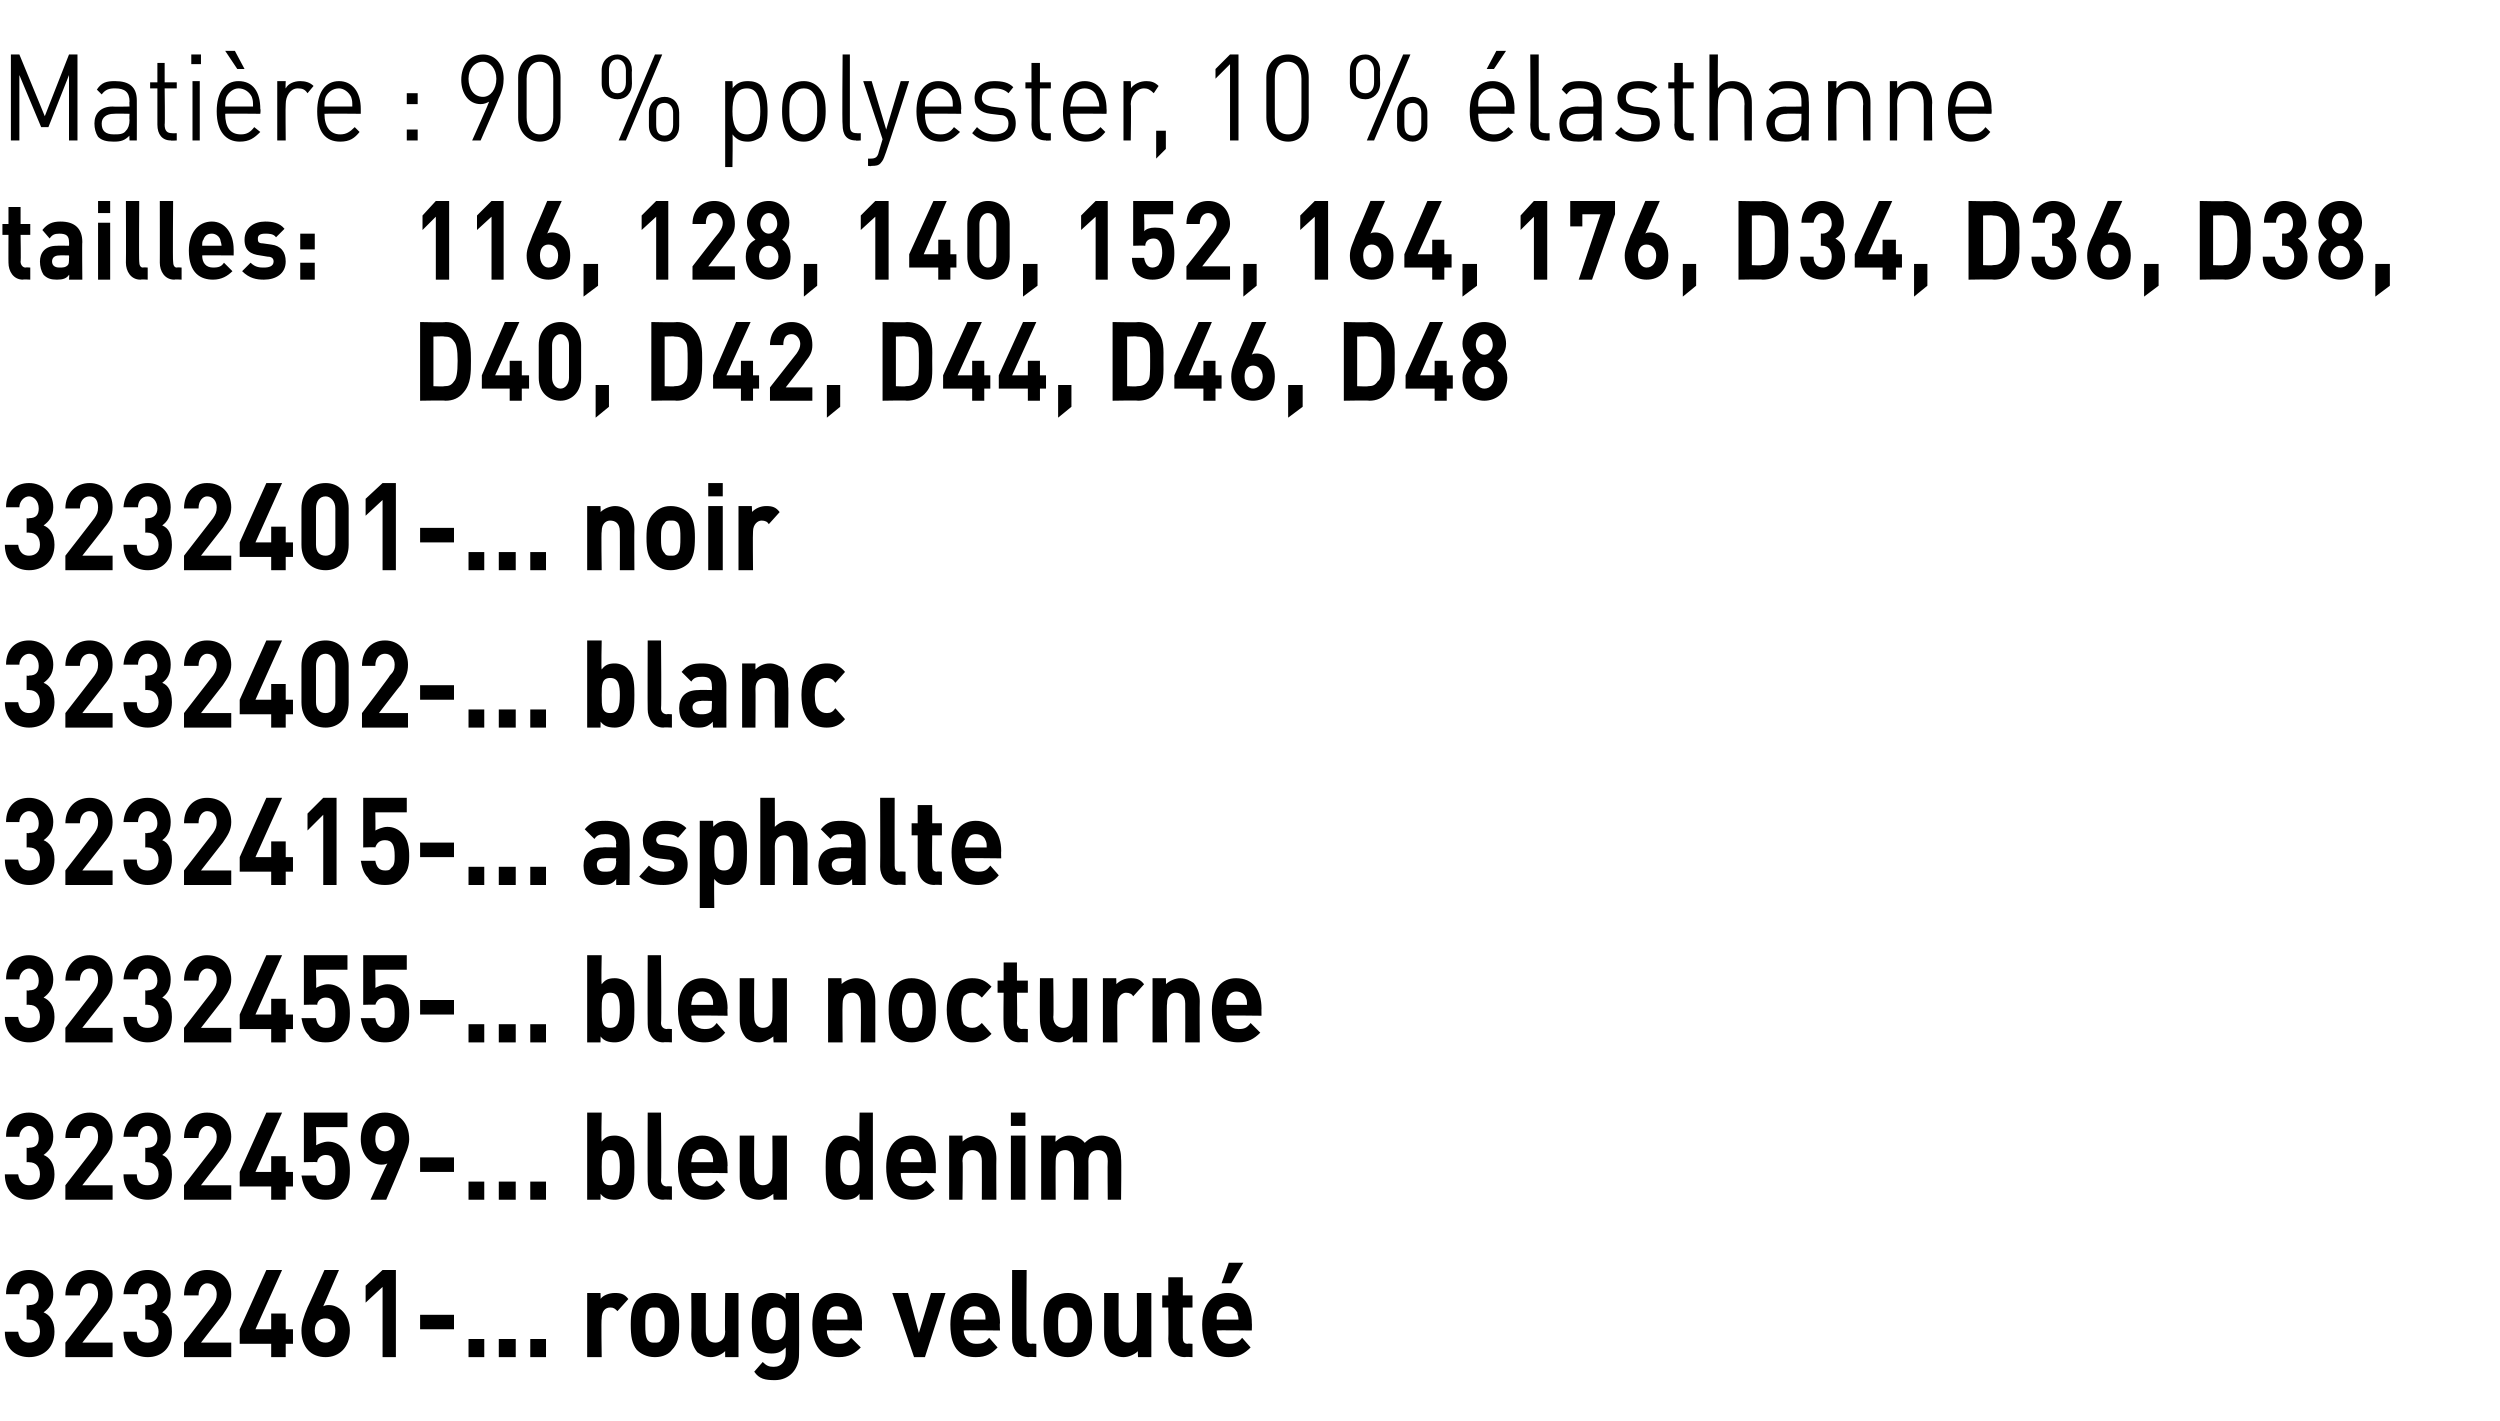
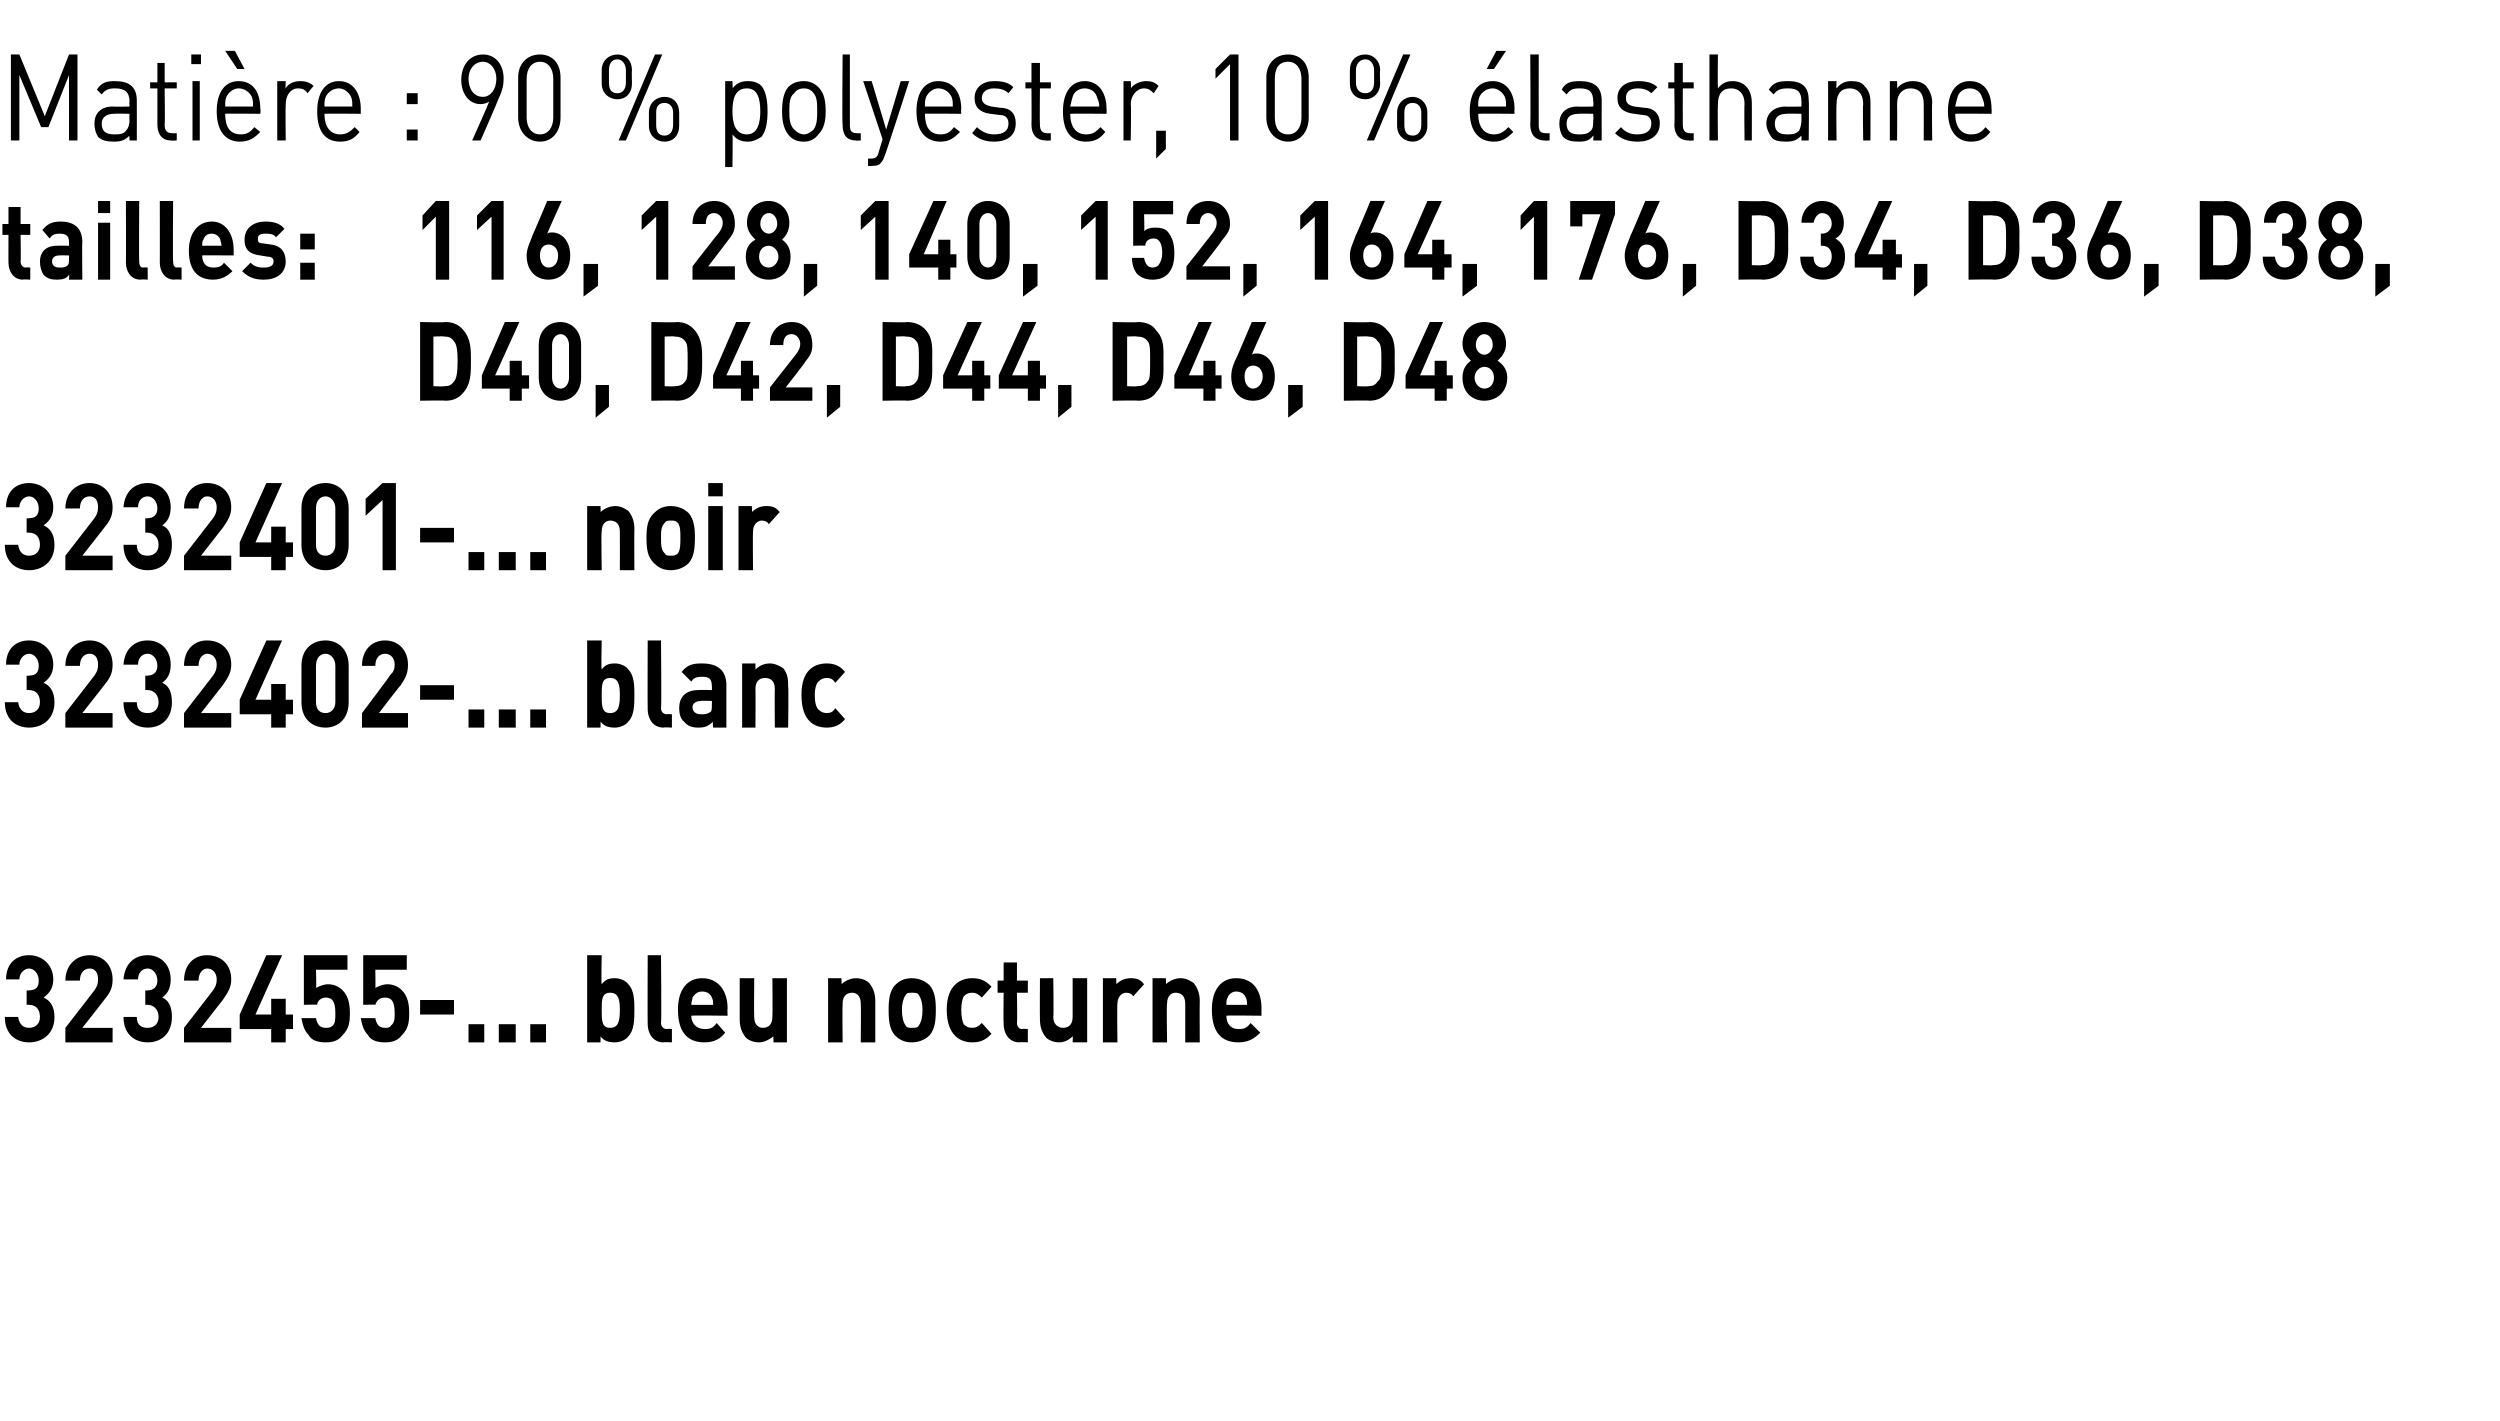
<svg xmlns="http://www.w3.org/2000/svg" version="1.1" width="206.5px" height="117.4px" viewBox="0 -4 206.5 117.4" style="top:-4px">
  <desc>﻿Mati re : 90 % polyester, 10 % lasthanne﻿ ﻿tailles: 116, 128, 140, 152, 164, 176, D34, D36, D38, D40, D42, D44, D46...</desc>
  <defs />
  <g id="Polygon110222">
-     <path d="m2.4 108.1c-1 0-2-.6-2-2.1c0 0 1.1 0 1.1 0c.1.7.5.9.9.9c.5 0 .9-.3.9-.9c0-.6-.3-1-.9-1c-.01-.02-.2 0-.2 0l0-1.2c0 0 .19.05.2 0c.6 0 .8-.3.8-.8c0-.6-.4-1-.8-1c-.4 0-.8.4-.8.9c0 0-1.1 0-1.1 0c0-1.3.8-2 1.9-2c1.1 0 2 .8 2 2c0 .8-.4 1.2-.8 1.5c.5.2.9.7.9 1.6c0 1.4-1 2.1-2.1 2.1zm3 0l0-1.2c0 0 2.41-3.1 2.4-3.1c.2-.3.3-.5.3-.9c0-.5-.2-.9-.7-.9c-.4 0-.8.3-.8 1c0 0-1.2 0-1.2 0c0-1.3.9-2.1 2-2.1c1.1 0 1.9.8 1.9 2c0 .7-.2 1.1-.7 1.7c.03-.02-1.8 2.3-1.8 2.3l2.5 0l0 1.2l-3.9 0zm6.8 0c-1 0-2-.6-2-2.1c0 0 1.1 0 1.1 0c0 .7.4.9.9.9c.5 0 .9-.3.9-.9c0-.6-.4-1-.9-1c-.04-.02-.2 0-.2 0l0-1.2c0 0 .16.05.2 0c.5 0 .8-.3.8-.8c0-.6-.4-1-.8-1c-.5 0-.8.4-.8.9c0 0-1.2 0-1.2 0c.1-1.3.9-2 2-2c1.1 0 1.9.8 1.9 2c0 .8-.3 1.2-.7 1.5c.5.2.8.7.8 1.6c0 1.4-.9 2.1-2 2.1zm3 0l0-1.2c0 0 2.39-3.1 2.4-3.1c.2-.3.3-.5.3-.9c0-.5-.3-.9-.8-.9c-.3 0-.7.3-.7 1c0 0-1.2 0-1.2 0c0-1.3.8-2.1 1.9-2.1c1.2 0 2 .8 2 2c0 .7-.3 1.1-.7 1.7c.01-.02-1.8 2.3-1.8 2.3l2.5 0l0 1.2l-3.9 0zm8.4-1.1l0 1.1l-1.2 0l0-1.1l-2.6 0l0-1.2l2.2-4.9l1.3 0l-2.2 4.9l1.3 0l0-1.3l1.2 0l0 1.3l.6 0l0 1.2l-.6 0zm3.3 1.1c-1.2 0-2-.8-2-2.2c0-.6.2-1.2.5-1.9c.01.02 1.4-3.1 1.4-3.1l1.2 0c0 0-1.3 2.98-1.3 3c.2-.1.3-.1.5-.1c.8 0 1.7.8 1.7 2.1c0 1.4-.9 2.2-2 2.2zm0-3.2c-.5 0-.9.3-.9 1c0 .7.4 1 .9 1c.4 0 .8-.3.8-1c0-.6-.3-1-.8-1zm4.7 3.2l0-5.8l-1.4 1.3l0-1.4l1.4-1.3l1.1 0l0 7.2l-1.1 0zm3.1-2.3l0-1.2l2.8 0l0 1.2l-2.8 0zm4 2.3l0-1.5l1.3 0l0 1.5l-1.3 0zm2.5 0l0-1.5l1.4 0l0 1.5l-1.4 0zm2.6 0l0-1.5l1.3 0l0 1.5l-1.3 0zm7.2-3.8c-.2-.2-.3-.3-.6-.3c-.4 0-.7.3-.7.9c-.05.02 0 3.2 0 3.2l-1.2 0l0-5.3l1.1 0c0 0 .03.55 0 .5c.2-.3.7-.5 1.2-.5c.5 0 .8.1 1.1.5c0 0-.9 1-.9 1zm4.5 3.2c-.2.3-.7.6-1.4.6c-.7 0-1.2-.3-1.5-.6c-.4-.5-.5-1.1-.5-2.1c0-.9.1-1.5.5-2c.3-.3.8-.6 1.5-.6c.7 0 1.2.3 1.4.6c.5.5.6 1.1.6 2c0 1-.1 1.6-.6 2.1zm-.9-3.3c-.1-.2-.3-.2-.5-.2c-.3 0-.4 0-.6.2c-.2.3-.2.7-.2 1.2c0 .6 0 1 .2 1.3c.2.2.3.2.6.2c.2 0 .4 0 .5-.2c.3-.3.3-.7.3-1.3c0-.5 0-.9-.3-1.2zm5.3 3.9c0 0-.01-.52 0-.5c-.3.3-.8.5-1.2.5c-.5 0-.8-.2-1.1-.4c-.4-.5-.5-1-.5-1.5c.03-.02 0-3.4 0-3.4l1.2 0c0 0 0 3.2 0 3.2c0 .7.4.9.8.9c.3 0 .8-.2.8-.9c-.04 0 0-3.2 0-3.2l1.1 0l0 5.3l-1.1 0zm4.1 1.9c-.8 0-1.3-.1-1.7-.7c0 0 .7-.8.7-.8c.3.3.5.4.9.4c.7 0 1-.5 1-1.1c0 0 0-.5 0-.5c-.4.4-.7.5-1.2.5c-.4 0-.8-.1-1.1-.4c-.4-.5-.5-1.2-.5-2.1c0-.9.1-1.6.5-2.1c.3-.2.7-.4 1.1-.4c.5 0 .9.1 1.2.5c-.01.04 0-.5 0-.5l1.1 0c0 0 .02 5.07 0 5.1c0 1.2-.8 2.1-2 2.1zm.1-6c-.7 0-.8.6-.8 1.3c0 .7.1 1.4.8 1.4c.7 0 .8-.7.8-1.4c0-.7-.1-1.3-.8-1.3zm4.2 1.9c0 .6.3 1.1 1 1.1c.5 0 .7-.1 1-.5c0 0 .8.8.8.8c-.5.5-1 .8-1.8.8c-1.1 0-2.2-.5-2.2-2.7c0-1.7.8-2.6 2-2.6c1.4 0 2.1 1 2.1 2.5c-.01-.02 0 .6 0 .6c0 0-2.95-.04-2.9 0zm1.6-1.5c-.1-.3-.4-.5-.8-.5c-.4 0-.6.2-.7.5c-.1.2-.1.3-.1.6c0 0 1.7 0 1.7 0c0-.3 0-.4-.1-.6zm6.5 3.7l-.9 0l-1.8-5.3l1.3 0l.9 3.3l1-3.3l1.2 0l-1.7 5.3zm3.2-2.2c0 .6.4 1.1 1 1.1c.6 0 .8-.1 1.1-.5c0 0 .7.8.7.8c-.5.5-.9.8-1.8.8c-1.1 0-2.1-.5-2.1-2.7c0-1.7.8-2.6 2-2.6c1.3 0 2.1 1 2.1 2.5c-.04-.02 0 .6 0 .6c0 0-2.98-.04-3 0zm1.7-1.5c-.1-.3-.4-.5-.8-.5c-.4 0-.6.2-.8.5c0 .2-.1.3-.1.6c0 0 1.8 0 1.8 0c0-.3 0-.4-.1-.6zm3.7 3.7c-1 0-1.4-.8-1.4-1.5c-.01-.03 0-5.7 0-5.7l1.2 0c0 0-.04 5.59 0 5.6c0 .3.1.5.4.5c-.03-.04.4 0 .4 0l0 1.1c0 0-.64-.04-.6 0zm4.6-.6c-.3.3-.7.6-1.4.6c-.7 0-1.2-.3-1.5-.6c-.4-.5-.5-1.1-.5-2.1c0-.9.1-1.5.5-2c.3-.3.8-.6 1.5-.6c.7 0 1.1.3 1.4.6c.4.5.6 1.1.6 2c0 1-.2 1.6-.6 2.1zm-.9-3.3c-.1-.2-.3-.2-.5-.2c-.3 0-.4 0-.6.2c-.2.3-.2.7-.2 1.2c0 .6 0 1 .2 1.3c.2.2.3.2.6.2c.2 0 .4 0 .5-.2c.3-.3.3-.7.3-1.3c0-.5 0-.9-.3-1.2zm5.3 3.9c0 0-.03-.52 0-.5c-.3.3-.8.5-1.2.5c-.5 0-.8-.2-1.1-.4c-.4-.5-.5-1-.5-1.5c.01-.02 0-3.4 0-3.4l1.2 0c0 0-.02 3.2 0 3.2c0 .7.4.9.8.9c.3 0 .7-.2.7-.9c.04 0 0-3.2 0-3.2l1.2 0l0 5.3l-1.1 0zm3.9 0c-1 0-1.4-.8-1.4-1.5c.03-.03 0-2.6 0-2.6l-.5 0l0-1l.5 0l0-1.5l1.2 0l0 1.5l.8 0l0 1l-.8 0c0 0 0 2.49 0 2.5c0 .3.1.5.4.5c.01-.04.4 0 .4 0l0 1.1c0 0-.61-.04-.6 0zm2.6-2.2c0 .6.4 1.1 1 1.1c.5 0 .8-.1 1.1-.5c0 0 .7.8.7.8c-.5.5-1 .8-1.8.8c-1.1 0-2.2-.5-2.2-2.7c0-1.7.9-2.6 2.1-2.6c1.3 0 2 1 2 2.5c.02-.02 0 .6 0 .6c0 0-2.92-.04-2.9 0zm1.7-1.5c-.2-.3-.4-.5-.8-.5c-.4 0-.7.2-.8.5c-.1.2-.1.3-.1.6c0 0 1.8 0 1.8 0c0-.3-.1-.4-.1-.6zm-.5-2.4l-.8 0l.6-1.7l1.2 0l-1 1.7z" stroke="none" fill="#000" />
-   </g>
+     </g>
  <g id="Polygon110221">
-     <path d="m2.4 95.1c-1 0-2-.6-2-2.1c0 0 1.1 0 1.1 0c.1.7.5.9.9.9c.5 0 .9-.3.9-.9c0-.6-.3-1-.9-1c-.01-.02-.2 0-.2 0l0-1.2c0 0 .19.05.2 0c.6 0 .8-.3.8-.8c0-.6-.4-1-.8-1c-.4 0-.8.4-.8.9c0 0-1.1 0-1.1 0c0-1.3.8-2 1.9-2c1.1 0 2 .8 2 2c0 .8-.4 1.2-.8 1.5c.5.2.9.7.9 1.6c0 1.4-1 2.1-2.1 2.1zm3 0l0-1.2c0 0 2.41-3.1 2.4-3.1c.2-.3.3-.5.3-.9c0-.5-.2-.9-.7-.9c-.4 0-.8.3-.8 1c0 0-1.2 0-1.2 0c0-1.3.9-2.1 2-2.1c1.1 0 1.9.8 1.9 2c0 .7-.2 1.1-.7 1.7c.03-.02-1.8 2.3-1.8 2.3l2.5 0l0 1.2l-3.9 0zm6.8 0c-1 0-2-.6-2-2.1c0 0 1.1 0 1.1 0c0 .7.4.9.9.9c.5 0 .9-.3.9-.9c0-.6-.4-1-.9-1c-.04-.02-.2 0-.2 0l0-1.2c0 0 .16.05.2 0c.5 0 .8-.3.8-.8c0-.6-.4-1-.8-1c-.5 0-.8.4-.8.9c0 0-1.2 0-1.2 0c.1-1.3.9-2 2-2c1.1 0 1.9.8 1.9 2c0 .8-.3 1.2-.7 1.5c.5.2.8.7.8 1.6c0 1.4-.9 2.1-2 2.1zm3 0l0-1.2c0 0 2.39-3.1 2.4-3.1c.2-.3.3-.5.3-.9c0-.5-.3-.9-.8-.9c-.3 0-.7.3-.7 1c0 0-1.2 0-1.2 0c0-1.3.8-2.1 1.9-2.1c1.2 0 2 .8 2 2c0 .7-.3 1.1-.7 1.7c.01-.02-1.8 2.3-1.8 2.3l2.5 0l0 1.2l-3.9 0zm8.4-1.1l0 1.1l-1.2 0l0-1.1l-2.6 0l0-1.2l2.2-4.9l1.3 0l-2.2 4.9l1.3 0l0-1.3l1.2 0l0 1.3l.6 0l0 1.2l-.6 0zm4.7.5c-.3.4-.7.6-1.4.6c-.7 0-1.2-.2-1.4-.6c-.4-.4-.5-.9-.6-1.4c0 0 1.2 0 1.2 0c.1.5.3.8.8.8c.2 0 .4 0 .6-.2c.2-.2.2-.6.2-1c0-.9-.2-1.3-.8-1.3c-.4 0-.7.3-.7.6c-.05-.04-1.1 0-1.1 0l0-4.1l3.6 0l0 1.2l-2.6 0c0 0 .05 1.54 0 1.5c.2-.1.6-.3 1-.3c.5 0 .9.2 1.2.5c.5.5.6 1.2.6 1.9c0 .8-.1 1.3-.6 1.8zm4.9-2.5c.05-.02-1.3 3.1-1.3 3.1l-1.3 0c0 0 1.35-2.98 1.4-3c-.2.1-.4.1-.5.1c-.9 0-1.7-.8-1.7-2.1c0-1.4.8-2.2 2-2.2c1.1 0 2 .8 2 2.2c0 .6-.3 1.2-.6 1.9zm-1.4-3c-.5 0-.8.4-.8 1.1c0 .6.3 1 .8 1c.5 0 .8-.4.8-1c0-.7-.3-1.1-.8-1.1zm2.9 3.8l0-1.2l2.8 0l0 1.2l-2.8 0zm4 2.3l0-1.5l1.3 0l0 1.5l-1.3 0zm2.5 0l0-1.5l1.4 0l0 1.5l-1.4 0zm2.6 0l0-1.5l1.3 0l0 1.5l-1.3 0zm8.1-.5c-.2.3-.7.5-1.1.5c-.5 0-.9-.1-1.2-.5c.02-.03 0 .5 0 .5l-1.1 0l0-7.2l1.2 0c0 0-.05 2.41 0 2.4c.3-.4.6-.5 1.1-.5c.4 0 .9.2 1.1.5c.5.5.5 1.4.5 2.1c0 .8 0 1.7-.5 2.2zm-1.5-3.6c-.7 0-.7.6-.7 1.4c0 .9 0 1.5.7 1.5c.7 0 .8-.6.8-1.5c0-.8-.1-1.4-.8-1.4zm4.4 4.1c-.9 0-1.3-.8-1.3-1.5c-.02-.03 0-5.7 0-5.7l1.1 0c0 0 .05 5.59 0 5.6c0 .3.2.5.5.5c-.04-.04.4 0 .4 0l0 1.1c0 0-.66-.04-.7 0zm2.3-2.2c0 .6.4 1.1 1.1 1.1c.5 0 .7-.1 1-.5c0 0 .7.8.7.8c-.4.5-.9.8-1.7.8c-1.1 0-2.2-.5-2.2-2.7c0-1.7.8-2.6 2-2.6c1.3 0 2.1 1 2.1 2.5c-.03-.02 0 .6 0 .6c0 0-2.96-.04-3 0zm1.7-1.5c-.1-.3-.4-.5-.8-.5c-.4 0-.6.2-.8.5c0 .2-.1.3-.1.6c0 0 1.8 0 1.8 0c0-.3 0-.4-.1-.6zm5.1 3.7c0 0-.05-.52 0-.5c-.4.3-.8.5-1.2.5c-.5 0-.9-.2-1.1-.4c-.4-.5-.5-1-.5-1.5c0-.02 0-3.4 0-3.4l1.2 0c0 0-.03 3.2 0 3.2c0 .7.4.9.7.9c.4 0 .8-.2.8-.9c.03 0 0-3.2 0-3.2l1.2 0l0 5.3l-1.1 0zm7.1 0c0 0-.01-.53 0-.5c-.3.4-.7.5-1.2.5c-.4 0-.9-.2-1.1-.5c-.5-.5-.5-1.4-.5-2.2c0-.7 0-1.6.5-2.1c.2-.3.7-.5 1.1-.5c.5 0 .9.1 1.2.5c-.04.01 0-2.4 0-2.4l1.1 0l0 7.2l-1.1 0zm-.8-4.1c-.7 0-.8.6-.8 1.4c0 .9.1 1.5.8 1.5c.7 0 .8-.6.8-1.5c0-.8-.1-1.4-.8-1.4zm4.2 1.9c0 .6.3 1.1 1 1.1c.5 0 .8-.1 1.1-.5c0 0 .7.8.7.8c-.5.5-1 .8-1.8.8c-1.1 0-2.2-.5-2.2-2.7c0-1.7.8-2.6 2.1-2.6c1.3 0 2 1 2 2.5c0-.02 0 .6 0 .6c0 0-2.93-.04-2.9 0zm1.6-1.5c-.1-.3-.3-.5-.7-.5c-.4 0-.7.2-.8.5c-.1.2-.1.3-.1.6c0 0 1.7 0 1.7 0c0-.3 0-.4-.1-.6zm5.1 3.7c0 0 .01-3.19 0-3.2c0-.7-.4-.9-.8-.9c-.3 0-.8.2-.8.9c.05.01 0 3.2 0 3.2l-1.1 0l0-5.3l1.1 0c0 0 .02.53 0 .5c.3-.3.8-.5 1.2-.5c.5 0 .8.2 1.1.4c.4.5.5 1 .5 1.5c-.02.03 0 3.4 0 3.4l-1.2 0zm2.4 0l0-5.3l1.2 0l0 5.3l-1.2 0zm0-6.1l0-1.1l1.2 0l0 1.1l-1.2 0zm8 6.1c0 0-.03-3.19 0-3.2c0-.7-.4-.9-.8-.9c-.4 0-.8.2-.8.9c.01-.02 0 3.2 0 3.2l-1.2 0c0 0 .04-3.19 0-3.2c0-.7-.4-.9-.7-.9c-.4 0-.8.2-.8.9c-.02.01 0 3.2 0 3.2l-1.2 0l0-5.3l1.2 0c0 0-.05.53 0 .5c.3-.3.7-.5 1.1-.5c.5 0 1 .2 1.3.6c.4-.4.8-.6 1.4-.6c.4 0 .9.2 1.1.4c.4.5.5 1 .5 1.5c.04.03 0 3.4 0 3.4l-1.1 0z" stroke="none" fill="#000" />
-   </g>
+     </g>
  <g id="Polygon110220">
    <path d="m2.4 82.1c-1 0-2-.6-2-2.1c0 0 1.1 0 1.1 0c.1.7.5.9.9.9c.5 0 .9-.3.9-.9c0-.6-.3-1-.9-1c-.01-.02-.2 0-.2 0l0-1.2c0 0 .19.05.2 0c.6 0 .8-.3.8-.8c0-.6-.4-1-.8-1c-.4 0-.8.4-.8.9c0 0-1.1 0-1.1 0c0-1.3.8-2 1.9-2c1.1 0 2 .8 2 2c0 .8-.4 1.2-.8 1.5c.5.2.9.7.9 1.6c0 1.4-1 2.1-2.1 2.1zm3 0l0-1.2c0 0 2.41-3.1 2.4-3.1c.2-.3.3-.5.3-.9c0-.5-.2-.9-.7-.9c-.4 0-.8.3-.8 1c0 0-1.2 0-1.2 0c0-1.3.9-2.1 2-2.1c1.1 0 1.9.8 1.9 2c0 .7-.2 1.1-.7 1.7c.03-.02-1.8 2.3-1.8 2.3l2.5 0l0 1.2l-3.9 0zm6.8 0c-1 0-2-.6-2-2.1c0 0 1.1 0 1.1 0c0 .7.4.9.9.9c.5 0 .9-.3.9-.9c0-.6-.4-1-.9-1c-.04-.02-.2 0-.2 0l0-1.2c0 0 .16.05.2 0c.5 0 .8-.3.8-.8c0-.6-.4-1-.8-1c-.5 0-.8.4-.8.9c0 0-1.2 0-1.2 0c.1-1.3.9-2 2-2c1.1 0 1.9.8 1.9 2c0 .8-.3 1.2-.7 1.5c.5.2.8.7.8 1.6c0 1.4-.9 2.1-2 2.1zm3 0l0-1.2c0 0 2.39-3.1 2.4-3.1c.2-.3.3-.5.3-.9c0-.5-.3-.9-.8-.9c-.3 0-.7.3-.7 1c0 0-1.2 0-1.2 0c0-1.3.8-2.1 1.9-2.1c1.2 0 2 .8 2 2c0 .7-.3 1.1-.7 1.7c.01-.02-1.8 2.3-1.8 2.3l2.5 0l0 1.2l-3.9 0zm8.4-1.1l0 1.1l-1.2 0l0-1.1l-2.6 0l0-1.2l2.2-4.9l1.3 0l-2.2 4.9l1.3 0l0-1.3l1.2 0l0 1.3l.6 0l0 1.2l-.6 0zm4.7.5c-.3.4-.7.6-1.4.6c-.7 0-1.2-.2-1.4-.6c-.4-.4-.5-.9-.6-1.4c0 0 1.2 0 1.2 0c.1.5.3.8.8.8c.2 0 .4 0 .6-.2c.2-.2.2-.6.2-1c0-.9-.2-1.3-.8-1.3c-.4 0-.7.3-.7.6c-.05-.04-1.1 0-1.1 0l0-4.1l3.6 0l0 1.2l-2.6 0c0 0 .05 1.54 0 1.5c.2-.1.6-.3 1-.3c.5 0 .9.2 1.2.5c.5.5.6 1.2.6 1.9c0 .8-.1 1.3-.6 1.8zm4.9 0c-.3.4-.7.6-1.4.6c-.7 0-1.2-.2-1.4-.6c-.4-.4-.5-.9-.6-1.4c0 0 1.2 0 1.2 0c.1.5.3.8.8.8c.2 0 .4 0 .5-.2c.3-.2.3-.6.3-1c0-.9-.2-1.3-.8-1.3c-.5 0-.7.3-.8.6c.04-.04-1 0-1 0l0-4.1l3.6 0l0 1.2l-2.6 0c0 0 .03 1.54 0 1.5c.2-.1.6-.3 1-.3c.5 0 .9.2 1.2.5c.5.5.6 1.2.6 1.9c0 .8-.1 1.3-.6 1.8zm1.5-1.7l0-1.2l2.8 0l0 1.2l-2.8 0zm4 2.3l0-1.5l1.3 0l0 1.5l-1.3 0zm2.5 0l0-1.5l1.4 0l0 1.5l-1.4 0zm2.6 0l0-1.5l1.3 0l0 1.5l-1.3 0zm8.1-.5c-.2.3-.7.5-1.1.5c-.5 0-.9-.1-1.2-.5c.02-.03 0 .5 0 .5l-1.1 0l0-7.2l1.2 0c0 0-.05 2.41 0 2.4c.3-.4.6-.5 1.1-.5c.4 0 .9.2 1.1.5c.5.5.5 1.4.5 2.1c0 .8 0 1.7-.5 2.2zm-1.5-3.6c-.7 0-.7.6-.7 1.4c0 .9 0 1.5.7 1.5c.7 0 .8-.6.8-1.5c0-.8-.1-1.4-.8-1.4zm4.4 4.1c-.9 0-1.3-.8-1.3-1.5c-.02-.03 0-5.7 0-5.7l1.1 0c0 0 .05 5.59 0 5.6c0 .3.2.5.5.5c-.04-.04.4 0 .4 0l0 1.1c0 0-.66-.04-.7 0zm2.3-2.2c0 .6.4 1.1 1.1 1.1c.5 0 .7-.1 1-.5c0 0 .7.8.7.8c-.4.5-.9.8-1.7.8c-1.1 0-2.2-.5-2.2-2.7c0-1.7.8-2.6 2-2.6c1.3 0 2.1 1 2.1 2.5c-.03-.02 0 .6 0 .6c0 0-2.96-.04-3 0zm1.7-1.5c-.1-.3-.4-.5-.8-.5c-.4 0-.6.2-.8.5c0 .2-.1.3-.1.6c0 0 1.8 0 1.8 0c0-.3 0-.4-.1-.6zm5.1 3.7c0 0-.05-.52 0-.5c-.4.3-.8.5-1.2.5c-.5 0-.9-.2-1.1-.4c-.4-.5-.5-1-.5-1.5c0-.02 0-3.4 0-3.4l1.2 0c0 0-.03 3.2 0 3.2c0 .7.4.9.7.9c.4 0 .8-.2.8-.9c.03 0 0-3.2 0-3.2l1.2 0l0 5.3l-1.1 0zm7.2 0c0 0 .03-3.19 0-3.2c0-.7-.4-.9-.7-.9c-.4 0-.8.2-.8.9c-.03.01 0 3.2 0 3.2l-1.2 0l0-5.3l1.1 0c0 0 .04.53 0 .5c.3-.3.8-.5 1.2-.5c.5 0 .9.2 1.1.4c.4.5.5 1 .5 1.5c0 .03 0 3.4 0 3.4l-1.2 0zm5.7-.6c-.3.3-.8.6-1.5.6c-.7 0-1.1-.3-1.4-.6c-.4-.5-.5-1.1-.5-2.1c0-.9.1-1.5.5-2c.3-.3.7-.6 1.4-.6c.7 0 1.2.3 1.5.6c.4.5.5 1.1.5 2c0 1-.1 1.6-.5 2.1zm-.9-3.3c-.1-.2-.3-.2-.6-.2c-.2 0-.4 0-.5.2c-.2.3-.3.7-.3 1.2c0 .6.1 1 .3 1.3c.1.2.3.2.5.2c.3 0 .5 0 .6-.2c.2-.3.3-.7.3-1.3c0-.5-.1-.9-.3-1.2zm4.4 3.9c-.9 0-2.1-.5-2.1-2.7c0-2.1 1.2-2.6 2.1-2.6c.7 0 1.1.2 1.6.7c0 0-.8.9-.8.9c-.3-.3-.5-.4-.8-.4c-.3 0-.5.1-.7.3c-.1.2-.2.6-.2 1.1c0 .6.1 1 .2 1.2c.2.2.4.3.7.3c.3 0 .5-.1.8-.4c0 0 .8.9.8.9c-.5.5-.9.7-1.6.7zm3.9 0c-.9 0-1.3-.8-1.3-1.5c-.03-.03 0-2.6 0-2.6l-.5 0l0-1l.5 0l0-1.5l1.1 0l0 1.5l.9 0l0 1l-.9 0c0 0 .04 2.49 0 2.5c0 .3.2.5.4.5c.05-.04.5 0 .5 0l0 1.1c0 0-.67-.04-.7 0zm4.4 0c0 0 .03-.52 0-.5c-.3.3-.7.5-1.1.5c-.5 0-.9-.2-1.1-.4c-.4-.5-.5-1-.5-1.5c-.02-.02 0-3.4 0-3.4l1.1 0c0 0 .05 3.2 0 3.2c0 .7.5.9.8.9c.4 0 .8-.2.8-.9c0 0 0-3.2 0-3.2l1.2 0l0 5.3l-1.2 0zm5-3.8c-.1-.2-.3-.3-.6-.3c-.3 0-.7.3-.7.9c-.04.02 0 3.2 0 3.2l-1.2 0l0-5.3l1.1 0c0 0 .03.55 0 .5c.3-.3.7-.5 1.2-.5c.5 0 .8.1 1.1.5c0 0-.9 1-.9 1zm4.3 3.8c0 0 .01-3.19 0-3.2c0-.7-.4-.9-.8-.9c-.3 0-.7.2-.7.9c-.05.01 0 3.2 0 3.2l-1.2 0l0-5.3l1.1 0c0 0 .03.53 0 .5c.3-.3.8-.5 1.2-.5c.5 0 .8.2 1.1.4c.4.5.5 1 .5 1.5c-.02.03 0 3.4 0 3.4l-1.2 0zm3.4-2.2c0 .6.3 1.1 1 1.1c.5 0 .7-.1 1-.5c0 0 .8.8.8.8c-.5.5-1 .8-1.8.8c-1.1 0-2.2-.5-2.2-2.7c0-1.7.8-2.6 2-2.6c1.4 0 2.1 1 2.1 2.5c-.01-.02 0 .6 0 .6c0 0-2.94-.04-2.9 0zm1.6-1.5c-.1-.3-.4-.5-.8-.5c-.3 0-.6.2-.7.5c-.1.2-.1.3-.1.6c0 0 1.7 0 1.7 0c0-.3 0-.4-.1-.6z" stroke="none" fill="#000" />
  </g>
  <g id="Polygon110219">
-     <path d="m2.4 69.1c-1 0-2-.6-2-2.1c0 0 1.1 0 1.1 0c.1.7.5.9.9.9c.5 0 .9-.3.9-.9c0-.6-.3-1-.9-1c-.01-.02-.2 0-.2 0l0-1.2c0 0 .19.05.2 0c.6 0 .8-.3.8-.8c0-.6-.4-1-.8-1c-.4 0-.8.4-.8.9c0 0-1.1 0-1.1 0c0-1.3.8-2 1.9-2c1.1 0 2 .8 2 2c0 .8-.4 1.2-.8 1.5c.5.2.9.7.9 1.6c0 1.4-1 2.1-2.1 2.1zm3 0l0-1.2c0 0 2.41-3.1 2.4-3.1c.2-.3.3-.5.3-.9c0-.5-.2-.9-.7-.9c-.4 0-.8.3-.8 1c0 0-1.2 0-1.2 0c0-1.3.9-2.1 2-2.1c1.1 0 1.9.8 1.9 2c0 .7-.2 1.1-.7 1.7c.03-.02-1.8 2.3-1.8 2.3l2.5 0l0 1.2l-3.9 0zm6.8 0c-1 0-2-.6-2-2.1c0 0 1.1 0 1.1 0c0 .7.4.9.9.9c.5 0 .9-.3.9-.9c0-.6-.4-1-.9-1c-.04-.02-.2 0-.2 0l0-1.2c0 0 .16.05.2 0c.5 0 .8-.3.8-.8c0-.6-.4-1-.8-1c-.5 0-.8.4-.8.9c0 0-1.2 0-1.2 0c.1-1.3.9-2 2-2c1.1 0 1.9.8 1.9 2c0 .8-.3 1.2-.7 1.5c.5.2.8.7.8 1.6c0 1.4-.9 2.1-2 2.1zm3 0l0-1.2c0 0 2.39-3.1 2.4-3.1c.2-.3.3-.5.3-.9c0-.5-.3-.9-.8-.9c-.3 0-.7.3-.7 1c0 0-1.2 0-1.2 0c0-1.3.8-2.1 1.9-2.1c1.2 0 2 .8 2 2c0 .7-.3 1.1-.7 1.7c.01-.02-1.8 2.3-1.8 2.3l2.5 0l0 1.2l-3.9 0zm8.4-1.1l0 1.1l-1.2 0l0-1.1l-2.6 0l0-1.2l2.2-4.9l1.3 0l-2.2 4.9l1.3 0l0-1.3l1.2 0l0 1.3l.6 0l0 1.2l-.6 0zm3.1 1.1l0-5.8l-1.3 1.3l0-1.4l1.3-1.3l1.1 0l0 7.2l-1.1 0zm6.5-.6c-.3.4-.7.6-1.4.6c-.7 0-1.2-.2-1.4-.6c-.4-.4-.5-.9-.6-1.4c0 0 1.2 0 1.2 0c.1.5.3.8.8.8c.2 0 .4 0 .5-.2c.3-.2.3-.6.3-1c0-.9-.2-1.3-.8-1.3c-.5 0-.7.3-.8.6c.04-.04-1 0-1 0l0-4.1l3.6 0l0 1.2l-2.6 0c0 0 .03 1.54 0 1.5c.2-.1.6-.3 1-.3c.5 0 .9.2 1.2.5c.5.5.6 1.2.6 1.9c0 .8-.1 1.3-.6 1.8zm1.5-1.7l0-1.2l2.8 0l0 1.2l-2.8 0zm4 2.3l0-1.5l1.3 0l0 1.5l-1.3 0zm2.5 0l0-1.5l1.4 0l0 1.5l-1.4 0zm2.6 0l0-1.5l1.3 0l0 1.5l-1.3 0zm7.1 0c0 0-.01-.49 0-.5c-.3.4-.6.5-1.2.5c-.5 0-.9-.1-1.2-.5c-.2-.2-.3-.7-.3-1.1c0-.9.5-1.5 1.6-1.5c-.05-.03 1.1 0 1.1 0c0 0-.04-.29 0-.3c0-.6-.3-.8-.9-.8c-.5 0-.7.1-.9.4c0 0-.8-.8-.8-.8c.5-.6.9-.7 1.7-.7c1.3 0 2 .6 2 1.8c.03.03 0 3.5 0 3.5l-1.1 0zm0-2.2c0 0-.97-.04-1 0c-.4 0-.6.2-.6.5c0 .4.2.6.6.6c.4 0 .6 0 .8-.2c.1-.1.2-.3.2-.7c-.04.04 0-.2 0-.2zm3.9 2.2c-.7 0-1.4-.1-2-.7c0 0 .8-.9.8-.9c.4.4.9.5 1.2.5c.5 0 .9-.1.9-.5c0-.3-.2-.5-.5-.5c0 0-.8-.1-.8-.1c-.8-.1-1.3-.5-1.3-1.5c0-1 .8-1.6 1.8-1.6c.7 0 1.3.1 1.8.6c0 0-.7.8-.7.8c-.3-.3-.7-.3-1.1-.3c-.5 0-.7.2-.7.5c0 .1.1.4.5.4c0 0 .7.1.7.1c.9.1 1.4.6 1.4 1.5c0 1.2-.9 1.7-2 1.7zm6.4-.5c-.2.3-.6.5-1.1.5c-.5 0-.8-.1-1.1-.5c-.03 0 0 2.4 0 2.4l-1.2 0l0-7.2l1.1 0c0 0 .03.54 0 .5c.4-.4.7-.5 1.2-.5c.5 0 .9.2 1.1.5c.5.5.5 1.4.5 2.1c0 .8 0 1.7-.5 2.2zm-1.4-3.6c-.7 0-.8.6-.8 1.4c0 .9.1 1.5.8 1.5c.7 0 .8-.6.8-1.5c0-.8-.1-1.4-.8-1.4zm5.7 4.1c0 0 .03-3.22 0-3.2c0-.7-.4-.9-.7-.9c-.4 0-.8.2-.8.9c.01-.02 0 3.2 0 3.2l-1.2 0l0-7.2l1.2 0c0 0 .01 2.43 0 2.4c.3-.3.7-.5 1.1-.5c1.1 0 1.6.8 1.6 1.9c0-.01 0 3.4 0 3.4l-1.2 0zm4.9 0c0 0-.04-.49 0-.5c-.4.4-.7.5-1.2.5c-.5 0-.9-.1-1.2-.5c-.2-.2-.4-.7-.4-1.1c0-.9.5-1.5 1.6-1.5c.03-.03 1.1 0 1.1 0c0 0 .03-.29 0-.3c0-.6-.2-.8-.8-.8c-.5 0-.7.1-.9.4c0 0-.8-.8-.8-.8c.5-.6.9-.7 1.7-.7c1.3 0 2 .6 2 1.8c0 .03 0 3.5 0 3.5l-1.1 0zm-.1-2.2c0 0-.89-.04-.9 0c-.4 0-.7.2-.7.5c0 .4.3.6.7.6c.3 0 .6 0 .8-.2c.1-.1.1-.3.1-.7c.03.04 0-.2 0-.2zm3.8 2.2c-1 0-1.4-.8-1.4-1.5c.02-.03 0-5.7 0-5.7l1.2 0c0 0-.01 5.59 0 5.6c0 .3.1.5.4.5c0-.04.5 0 .5 0l0 1.1c0 0-.71-.04-.7 0zm3.1 0c-1 0-1.4-.8-1.4-1.5c0-.03 0-2.6 0-2.6l-.5 0l0-1l.5 0l0-1.5l1.2 0l0 1.5l.8 0l0 1l-.8 0c0 0-.03 2.49 0 2.5c0 .3.1.5.4.5c-.03-.04.4 0 .4 0l0 1.1c0 0-.64-.04-.6 0zm2.5-2.2c0 .6.4 1.1 1.1 1.1c.5 0 .7-.1 1-.5c0 0 .7.8.7.8c-.4.5-.9.8-1.7.8c-1.1 0-2.2-.5-2.2-2.7c0-1.7.8-2.6 2-2.6c1.3 0 2.1 1 2.1 2.5c-.02-.02 0 .6 0 .6c0 0-2.95-.04-3 0zm1.7-1.5c-.1-.3-.4-.5-.8-.5c-.4 0-.6.2-.7.5c-.1.2-.1.3-.2.6c0 0 1.8 0 1.8 0c0-.3 0-.4-.1-.6z" stroke="none" fill="#000" />
-   </g>
+     </g>
  <g id="Polygon110218">
    <path d="m2.4 56.1c-1 0-2-.6-2-2.1c0 0 1.1 0 1.1 0c.1.7.5.9.9.9c.5 0 .9-.3.9-.9c0-.6-.3-1-.9-1c-.01-.02-.2 0-.2 0l0-1.2c0 0 .19.05.2 0c.6 0 .8-.3.8-.8c0-.6-.4-1-.8-1c-.4 0-.8.4-.8.9c0 0-1.1 0-1.1 0c0-1.3.8-2 1.9-2c1.1 0 2 .8 2 2c0 .8-.4 1.2-.8 1.5c.5.2.9.7.9 1.6c0 1.4-1 2.1-2.1 2.1zm3 0l0-1.2c0 0 2.41-3.1 2.4-3.1c.2-.3.3-.5.3-.9c0-.5-.2-.9-.7-.9c-.4 0-.8.3-.8 1c0 0-1.2 0-1.2 0c0-1.3.9-2.1 2-2.1c1.1 0 1.9.8 1.9 2c0 .7-.2 1.1-.7 1.7c.03-.02-1.8 2.3-1.8 2.3l2.5 0l0 1.2l-3.9 0zm6.8 0c-1 0-2-.6-2-2.1c0 0 1.1 0 1.1 0c0 .7.4.9.9.9c.5 0 .9-.3.9-.9c0-.6-.4-1-.9-1c-.04-.02-.2 0-.2 0l0-1.2c0 0 .16.05.2 0c.5 0 .8-.3.8-.8c0-.6-.4-1-.8-1c-.5 0-.8.4-.8.9c0 0-1.2 0-1.2 0c.1-1.3.9-2 2-2c1.1 0 1.9.8 1.9 2c0 .8-.3 1.2-.7 1.5c.5.2.8.7.8 1.6c0 1.4-.9 2.1-2 2.1zm3 0l0-1.2c0 0 2.39-3.1 2.4-3.1c.2-.3.3-.5.3-.9c0-.5-.3-.9-.8-.9c-.3 0-.7.3-.7 1c0 0-1.2 0-1.2 0c0-1.3.8-2.1 1.9-2.1c1.2 0 2 .8 2 2c0 .7-.3 1.1-.7 1.7c.01-.02-1.8 2.3-1.8 2.3l2.5 0l0 1.2l-3.9 0zm8.4-1.1l0 1.1l-1.2 0l0-1.1l-2.6 0l0-1.2l2.2-4.9l1.3 0l-2.2 4.9l1.3 0l0-1.3l1.2 0l0 1.3l.6 0l0 1.2l-.6 0zm3.3 1.1c-1.1 0-2-.7-2-2.1c0 0 0-3 0-3c0-1.4.9-2.1 2-2.1c1 0 1.9.7 1.9 2.1c0 0 0 3 0 3c0 1.4-.9 2.1-1.9 2.1zm.8-5.1c0-.6-.4-1-.8-1c-.5 0-.8.4-.8 1c0 0 0 3 0 3c0 .6.3.9.8.9c.4 0 .8-.3.8-.9c0 0 0-3 0-3zm2.2 5.1l0-1.2c0 0 2.35-3.1 2.3-3.1c.3-.3.4-.5.4-.9c0-.5-.3-.9-.8-.9c-.4 0-.8.3-.8 1c0 0-1.1 0-1.1 0c0-1.3.8-2.1 1.9-2.1c1.1 0 1.9.8 1.9 2c0 .7-.2 1.1-.6 1.7c-.03-.02-1.8 2.3-1.8 2.3l2.4 0l0 1.2l-3.8 0zm4.8-2.3l0-1.2l2.8 0l0 1.2l-2.8 0zm4 2.3l0-1.5l1.3 0l0 1.5l-1.3 0zm2.5 0l0-1.5l1.4 0l0 1.5l-1.4 0zm2.6 0l0-1.5l1.3 0l0 1.5l-1.3 0zm8.1-.5c-.2.3-.7.5-1.1.5c-.5 0-.9-.1-1.2-.5c.02-.03 0 .5 0 .5l-1.1 0l0-7.2l1.2 0c0 0-.05 2.41 0 2.4c.3-.4.6-.5 1.1-.5c.4 0 .9.2 1.1.5c.5.5.5 1.4.5 2.1c0 .8 0 1.7-.5 2.2zm-1.5-3.6c-.7 0-.7.6-.7 1.4c0 .9 0 1.5.7 1.5c.7 0 .8-.6.8-1.5c0-.8-.1-1.4-.8-1.4zm4.4 4.1c-.9 0-1.3-.8-1.3-1.5c-.02-.03 0-5.7 0-5.7l1.1 0c0 0 .05 5.59 0 5.6c0 .3.2.5.5.5c-.04-.04.4 0 .4 0l0 1.1c0 0-.66-.04-.7 0zm4.1 0c0 0-.05-.49 0-.5c-.4.4-.7.5-1.2.5c-.5 0-.9-.1-1.2-.5c-.3-.2-.4-.7-.4-1.1c0-.9.5-1.5 1.6-1.5c.02-.03 1.1 0 1.1 0c0 0 .02-.29 0-.3c0-.6-.2-.8-.8-.8c-.5 0-.7.1-.9.4c0 0-.8-.8-.8-.8c.5-.6.9-.7 1.7-.7c1.3 0 2 .6 2 1.8c-.01.03 0 3.5 0 3.5l-1.1 0zm-.1-2.2c0 0-.9-.04-.9 0c-.4 0-.7.2-.7.5c0 .4.3.6.7.6c.3 0 .5 0 .8-.2c.1-.1.1-.3.1-.7c.02.04 0-.2 0-.2zm5.2 2.2c0 0-.02-3.19 0-3.2c0-.7-.4-.9-.8-.9c-.4 0-.8.2-.8.9c.02.01 0 3.2 0 3.2l-1.1 0l0-5.3l1.1 0c0 0 0 .53 0 .5c.3-.3.7-.5 1.2-.5c.4 0 .8.2 1.1.4c.4.5.4 1 .4 1.5c.05.03 0 3.4 0 3.4l-1.1 0zm4.3 0c-1 0-2.1-.5-2.1-2.7c0-2.1 1.1-2.6 2.1-2.6c.6 0 1.1.2 1.5.7c0 0-.8.9-.8.9c-.2-.3-.4-.4-.7-.4c-.3 0-.5.1-.7.3c-.2.2-.3.6-.3 1.1c0 .6.1 1 .3 1.2c.2.2.4.3.7.3c.3 0 .5-.1.7-.4c0 0 .8.9.8.9c-.4.5-.9.7-1.5.7z" stroke="none" fill="#000" />
  </g>
  <g id="Polygon110217">
    <path d="m2.4 43.1c-1 0-2-.6-2-2.1c0 0 1.1 0 1.1 0c.1.7.5.9.9.9c.5 0 .9-.3.9-.9c0-.6-.3-1-.9-1c-.01-.02-.2 0-.2 0l0-1.2c0 0 .19.05.2 0c.6 0 .8-.3.8-.8c0-.6-.4-1-.8-1c-.4 0-.8.4-.8.9c0 0-1.1 0-1.1 0c0-1.3.8-2 1.9-2c1.1 0 2 .8 2 2c0 .8-.4 1.2-.8 1.5c.5.2.9.7.9 1.6c0 1.4-1 2.1-2.1 2.1zm3 0l0-1.2c0 0 2.41-3.1 2.4-3.1c.2-.3.3-.5.3-.9c0-.5-.2-.9-.7-.9c-.4 0-.8.3-.8 1c0 0-1.2 0-1.2 0c0-1.3.9-2.1 2-2.1c1.1 0 1.9.8 1.9 2c0 .7-.2 1.1-.7 1.7c.03-.02-1.8 2.3-1.8 2.3l2.5 0l0 1.2l-3.9 0zm6.8 0c-1 0-2-.6-2-2.1c0 0 1.1 0 1.1 0c0 .7.4.9.9.9c.5 0 .9-.3.9-.9c0-.6-.4-1-.9-1c-.04-.02-.2 0-.2 0l0-1.2c0 0 .16.05.2 0c.5 0 .8-.3.8-.8c0-.6-.4-1-.8-1c-.5 0-.8.4-.8.9c0 0-1.2 0-1.2 0c.1-1.3.9-2 2-2c1.1 0 1.9.8 1.9 2c0 .8-.3 1.2-.7 1.5c.5.2.8.7.8 1.6c0 1.4-.9 2.1-2 2.1zm3 0l0-1.2c0 0 2.39-3.1 2.4-3.1c.2-.3.3-.5.3-.9c0-.5-.3-.9-.8-.9c-.3 0-.7.3-.7 1c0 0-1.2 0-1.2 0c0-1.3.8-2.1 1.9-2.1c1.2 0 2 .8 2 2c0 .7-.3 1.1-.7 1.7c.01-.02-1.8 2.3-1.8 2.3l2.5 0l0 1.2l-3.9 0zm8.4-1.1l0 1.1l-1.2 0l0-1.1l-2.6 0l0-1.2l2.2-4.9l1.3 0l-2.2 4.9l1.3 0l0-1.3l1.2 0l0 1.3l.6 0l0 1.2l-.6 0zm3.3 1.1c-1.1 0-2-.7-2-2.1c0 0 0-3 0-3c0-1.4.9-2.1 2-2.1c1 0 1.9.7 1.9 2.1c0 0 0 3 0 3c0 1.4-.9 2.1-1.9 2.1zm.8-5.1c0-.6-.4-1-.8-1c-.5 0-.8.4-.8 1c0 0 0 3 0 3c0 .6.3.9.8.9c.4 0 .8-.3.8-.9c0 0 0-3 0-3zm3.9 5.1l0-5.8l-1.4 1.3l0-1.4l1.4-1.3l1.1 0l0 7.2l-1.1 0zm3.1-2.3l0-1.2l2.8 0l0 1.2l-2.8 0zm4 2.3l0-1.5l1.3 0l0 1.5l-1.3 0zm2.5 0l0-1.5l1.4 0l0 1.5l-1.4 0zm2.6 0l0-1.5l1.3 0l0 1.5l-1.3 0zm7.4 0c0 0 .01-3.19 0-3.2c0-.7-.4-.9-.8-.9c-.3 0-.7.2-.7.9c-.05.01 0 3.2 0 3.2l-1.2 0l0-5.3l1.1 0c0 0 .03.53 0 .5c.3-.3.8-.5 1.2-.5c.5 0 .8.2 1.1.4c.4.5.5 1 .5 1.5c-.02.03 0 3.4 0 3.4l-1.2 0zm5.7-.6c-.3.3-.8.6-1.5.6c-.7 0-1.1-.3-1.4-.6c-.5-.5-.6-1.1-.6-2.1c0-.9.1-1.5.6-2c.3-.3.7-.6 1.4-.6c.7 0 1.2.3 1.5.6c.4.5.5 1.1.5 2c0 1-.1 1.6-.5 2.1zm-.9-3.3c-.2-.2-.3-.2-.6-.2c-.2 0-.4 0-.5.2c-.3.3-.3.7-.3 1.2c0 .6 0 1 .3 1.3c.1.2.3.2.5.2c.3 0 .4 0 .6-.2c.2-.3.2-.7.2-1.3c0-.5 0-.9-.2-1.2zm2.5 3.9l0-5.3l1.2 0l0 5.3l-1.2 0zm0-6.1l0-1.1l1.2 0l0 1.1l-1.2 0zm5 2.3c-.1-.2-.3-.3-.6-.3c-.3 0-.7.3-.7.9c-.03.02 0 3.2 0 3.2l-1.2 0l0-5.3l1.1 0c0 0 .04.55 0 .5c.3-.3.7-.5 1.2-.5c.5 0 .8.1 1.1.5c0 0-.9 1-.9 1z" stroke="none" fill="#000" />
  </g>
  <g id="Polygon110216">
    <path d="m38.3 28.4c-.4.5-.9.7-1.5.7c-.03-.04-2.1 0-2.1 0l0-6.5c0 0 2.07.05 2.1 0c.6 0 1.1.2 1.5.7c.6.7.6 1.6.6 2.5c0 1 0 1.9-.6 2.6zm-.8-4.2c-.2-.3-.4-.4-.8-.4c-.04-.04-.9 0-.9 0l0 4.1c0 0 .86.04.9 0c.4 0 .6-.1.8-.4c.2-.2.3-.7.3-1.7c0-.9-.1-1.4-.3-1.6zm5.6 3.9l0 1l-1 0l0-1l-2.3 0l0-1.1l1.9-4.4l1.2 0l-2 4.4l1.2 0l0-1.2l1 0l0 1.2l.6 0l0 1.1l-.6 0zm3.2 1c-1 0-1.8-.7-1.8-1.9c0 0 0-2.7 0-2.7c0-1.2.8-1.9 1.8-1.9c.9 0 1.7.7 1.7 1.9c0 0 0 2.7 0 2.7c0 1.2-.8 1.9-1.7 1.9zm.7-4.6c0-.5-.3-.9-.7-.9c-.4 0-.7.4-.7.9c0 0 0 2.7 0 2.7c0 .5.3.9.7.9c.4 0 .7-.4.7-.9c0 0 0-2.7 0-2.7zm2.2 6l0-2.7l1.1 0l0 1.8l-1.1.9zm8.2-2.1c-.4.5-.9.7-1.5.7c-.05-.04-2.1 0-2.1 0l0-6.5c0 0 2.05.05 2.1 0c.6 0 1.1.2 1.5.7c.6.7.6 1.6.6 2.5c0 1 0 1.9-.6 2.6zm-.8-4.2c-.2-.3-.5-.4-.9-.4c.05-.04-.8 0-.8 0l0 4.1c0 0 .85.04.8 0c.4 0 .7-.1.9-.4c.2-.2.2-.7.2-1.7c0-.9 0-1.4-.2-1.6zm5.6 3.9l0 1l-1 0l0-1l-2.3 0l0-1.1l1.9-4.4l1.2 0l-2 4.4l1.2 0l0-1.2l1 0l0 1.2l.5 0l0 1.1l-.5 0zm1.4 1l0-1.1c0 0 2.19-2.78 2.2-2.8c.2-.3.3-.5.3-.8c0-.4-.3-.8-.7-.8c-.4 0-.7.2-.7.9c0 0-1.1 0-1.1 0c0-1.2.8-1.9 1.8-1.9c1 0 1.7.7 1.7 1.9c0 .6-.2.9-.6 1.4c.03.03-1.6 2.1-1.6 2.1l2.2 0l0 1.1l-3.5 0zm4.7 1.4l0-2.7l1.1 0l0 1.8l-1.1.9zm8.2-2.1c-.4.5-1 .7-1.6.7c.04-.04-2 0-2 0l0-6.5c0 0 2.04.05 2 0c.6 0 1.2.2 1.6.7c.6.7.5 1.6.5 2.5c0 1 .1 1.9-.5 2.6zm-.8-4.2c-.2-.3-.5-.4-.9-.4c.03-.04-.8 0-.8 0l0 4.1c0 0 .83.04.8 0c.4 0 .7-.1.9-.4c.2-.2.2-.7.2-1.7c0-.9 0-1.4-.2-1.6zm5.6 3.9l0 1l-1 0l0-1l-2.4 0l0-1.1l2-4.4l1.2 0l-2 4.4l1.2 0l0-1.2l1 0l0 1.2l.5 0l0 1.1l-.5 0zm4.6 0l0 1l-1 0l0-1l-2.4 0l0-1.1l2-4.4l1.1 0l-2 4.4l1.3 0l0-1.2l1 0l0 1.2l.5 0l0 1.1l-.5 0zm1.5 2.4l0-2.7l1.1 0l0 1.8l-1.1.9zm8.1-2.1c-.3.5-.9.7-1.5.7c.02-.04-2.1 0-2.1 0l0-6.5c0 0 2.12.05 2.1 0c.6 0 1.2.2 1.5.7c.7.7.6 1.6.6 2.5c0 1 .1 1.9-.6 2.6zm-.7-4.2c-.2-.3-.5-.4-.9-.4c.01-.04-.8 0-.8 0l0 4.1c0 0 .81.04.8 0c.4 0 .7-.1.9-.4c.2-.2.2-.7.2-1.7c0-.9 0-1.4-.2-1.6zm5.6 3.9l0 1l-1 0l0-1l-2.4 0l0-1.1l2-4.4l1.1 0l-1.9 4.4l1.2 0l0-1.2l1 0l0 1.2l.5 0l0 1.1l-.5 0zm3.1 1c-1 0-1.8-.7-1.8-2c0-.6.2-1.1.5-1.7c0 .02 1.2-2.8 1.2-2.8l1.2 0c0 0-1.23 2.7-1.2 2.7c.1-.1.3-.1.4-.1c.8 0 1.5.7 1.5 1.9c0 1.3-.8 2-1.8 2zm0-2.9c-.4 0-.7.3-.7.9c0 .6.3 1 .7 1c.4 0 .8-.4.8-1c0-.5-.3-.9-.8-.9zm2.9 4.3l0-2.7l1.2 0l0 1.8l-1.2.9zm8.2-2.1c-.4.5-.9.7-1.5.7c0-.04-2.1 0-2.1 0l0-6.5c0 0 2.1.05 2.1 0c.6 0 1.1.2 1.5.7c.7.7.6 1.6.6 2.5c0 1 .1 1.9-.6 2.6zm-.8-4.2c-.2-.3-.4-.4-.8-.4c0-.04-.9 0-.9 0l0 4.1c0 0 .9.04.9 0c.4 0 .6-.1.8-.4c.3-.2.3-.7.3-1.7c0-.9 0-1.4-.3-1.6zm5.7 3.9l0 1l-1 0l0-1l-2.4 0l0-1.1l2-4.4l1.1 0l-1.9 4.4l1.2 0l0-1.2l1 0l0 1.2l.5 0l0 1.1l-.5 0zm3.1 1c-1 0-1.8-.7-1.8-1.9c0-.8.4-1.2.7-1.4c-.3-.3-.7-.7-.7-1.4c0-1.1.8-1.8 1.8-1.8c1 0 1.8.7 1.8 1.8c0 .7-.4 1.1-.7 1.4c.3.2.8.6.8 1.4c0 1.2-.9 1.9-1.9 1.9zm0-2.8c-.4 0-.8.4-.8.9c0 .5.4.9.8.9c.5 0 .8-.4.8-.9c0-.5-.3-.9-.8-.9zm0-2.7c-.4 0-.7.4-.7.9c0 .4.3.8.7.8c.4 0 .7-.4.7-.8c0-.5-.3-.9-.7-.9z" stroke="none" fill="#000" />
  </g>
  <g id="Polygon110215">
    <path d="m1.9 19.1c-.8 0-1.2-.7-1.2-1.4c-.01.02 0-2.3 0-2.3l-.5 0l0-.9l.5 0l0-1.4l1 0l0 1.4l.8 0l0 .9l-.8 0c0 0 .04 2.24 0 2.2c0 .3.2.5.4.5c.01-.03.4 0 .4 0l0 1c0 0-.59-.04-.6 0zm3.8 0c0 0 .04-.45 0-.4c-.2.3-.5.4-1 .4c-.5 0-.8-.1-1.1-.4c-.2-.3-.3-.7-.3-1.1c0-.7.4-1.3 1.4-1.3c.02-.02 1 0 1 0c0 0 .02-.26 0-.3c0-.5-.2-.7-.8-.7c-.4 0-.6.1-.8.4c0 0-.6-.7-.6-.7c.4-.5.8-.7 1.5-.7c1.2 0 1.8.6 1.8 1.7c-.03-.03 0 3.1 0 3.1l-1.1 0zm0-2c0 0-.82-.02-.8 0c-.4 0-.6.2-.6.5c0 .3.2.5.6.5c.3 0 .5 0 .7-.2c.1-.1.1-.3.1-.6c.02.03 0-.2 0-.2zm2.4 2l0-4.7l1 0l0 4.7l-1 0zm0-5.5l0-1l1 0l0 1l-1 0zm3.5 5.5c-.8 0-1.2-.7-1.2-1.4c.02.02 0-5.1 0-5.1l1.1 0c0 0-.03 5.04 0 5c0 .3.1.5.3.5c.04-.03.4 0 .4 0l0 1c0 0-.55-.04-.6 0zm2.8 0c-.8 0-1.2-.7-1.2-1.4c.01.02 0-5.1 0-5.1l1.1 0c0 0-.04 5.04 0 5c0 .3.1.5.3.5c.04-.03.4 0 .4 0l0 1c0 0-.56-.04-.6 0zm2.3-2c0 .6.3 1 .9 1c.5 0 .7-.1.9-.4c0 0 .7.7.7.7c-.4.4-.9.7-1.6.7c-1 0-2-.5-2-2.4c0-1.5.8-2.4 1.9-2.4c1.1 0 1.8 1 1.8 2.3c.01-.04 0 .5 0 .5c0 0-2.63-.02-2.6 0zm1.5-1.3c-.1-.3-.4-.5-.7-.5c-.4 0-.6.2-.7.5c-.1.1-.1.3-.1.5c0 0 1.6 0 1.6 0c0-.2-.1-.4-.1-.5zm3.6 3.3c-.6 0-1.2-.1-1.8-.7c0 0 .7-.7.7-.7c.4.4.8.4 1.1.4c.4 0 .8-.1.8-.5c0-.2-.1-.4-.5-.4c0 0-.6-.1-.6-.1c-.8-.1-1.3-.4-1.3-1.3c0-1 .8-1.5 1.7-1.5c.6 0 1.2.1 1.6.6c0 0-.7.7-.7.7c-.2-.3-.6-.3-.9-.3c-.5 0-.6.2-.6.4c0 .2 0 .4.4.4c0 0 .7.1.7.1c.8.1 1.2.6 1.2 1.4c0 1-.8 1.5-1.8 1.5zm3-2.5l0-1.3l1.2 0l0 1.3l-1.2 0zm0 2.5l0-1.4l1.2 0l0 1.4l-1.2 0zm11.2 0l0-5.2l-1.1 1.1l0-1.2l1.1-1.2l1.1 0l0 6.5l-1.1 0zm4.6 0l0-5.2l-1.2 1.1l0-1.2l1.2-1.2l1 0l0 6.5l-1 0zm4.7 0c-1 0-1.8-.7-1.8-2c0-.6.3-1.1.5-1.7c.01.02 1.2-2.8 1.2-2.8l1.2 0c0 0-1.22 2.7-1.2 2.7c.1-.1.3-.1.4-.1c.8 0 1.5.7 1.5 1.9c0 1.3-.8 2-1.8 2zm0-2.9c-.4 0-.7.3-.7.9c0 .6.3 1 .7 1c.5 0 .8-.4.8-1c0-.5-.3-.9-.8-.9zm2.9 4.3l0-2.7l1.2 0l0 1.8l-1.2.9zm6-1.4l0-5.2l-1.2 1.1l0-1.2l1.2-1.2l1 0l0 6.5l-1 0zm3 0l0-1.1c0 0 2.15-2.78 2.2-2.8c.2-.3.3-.5.3-.8c0-.4-.3-.8-.7-.8c-.4 0-.7.2-.7.9c0 0-1.1 0-1.1 0c0-1.2.8-1.9 1.8-1.9c1 0 1.7.7 1.7 1.9c0 .6-.2.9-.6 1.4c-.01.03-1.6 2.1-1.6 2.1l2.2 0l0 1.1l-3.5 0zm6.3 0c-1 0-1.9-.7-1.9-1.9c0-.8.4-1.2.8-1.4c-.3-.3-.7-.7-.7-1.4c0-1.1.8-1.8 1.8-1.8c.9 0 1.7.7 1.7 1.8c0 .7-.3 1.1-.6 1.4c.3.2.7.6.7 1.4c0 1.2-.8 1.9-1.8 1.9zm0-2.8c-.5 0-.8.4-.8.9c0 .5.3.9.8.9c.4 0 .8-.4.8-.9c0-.5-.4-.9-.8-.9zm0-2.7c-.4 0-.7.4-.7.9c0 .4.3.8.7.8c.4 0 .7-.4.7-.8c0-.5-.3-.9-.7-.9zm2.9 6.9l0-2.7l1.1 0l0 1.8l-1.1.9zm5.9-1.4l0-5.2l-1.2 1.1l0-1.2l1.2-1.2l1.1 0l0 6.5l-1.1 0zm6.2-1l0 1l-1 0l0-1l-2.4 0l0-1.1l2-4.4l1.1 0l-1.9 4.4l1.2 0l0-1.2l1 0l0 1.2l.5 0l0 1.1l-.5 0zm3.1 1c-.9 0-1.7-.7-1.7-1.9c0 0 0-2.7 0-2.7c0-1.2.8-1.9 1.7-1.9c1 0 1.8.7 1.8 1.9c0 0 0 2.7 0 2.7c0 1.2-.8 1.9-1.8 1.9zm.7-4.6c0-.5-.3-.9-.7-.9c-.4 0-.7.4-.7.9c0 0 0 2.7 0 2.7c0 .5.3.9.7.9c.4 0 .7-.4.7-.9c0 0 0-2.7 0-2.7zm2.2 6l0-2.7l1.2 0l0 1.8l-1.2.9zm6-1.4l0-5.2l-1.2 1.1l0-1.2l1.2-1.2l1 0l0 6.5l-1 0zm6-.5c-.3.3-.7.5-1.3.5c-.6 0-1-.2-1.3-.5c-.3-.4-.4-.9-.4-1.3c0 0 1 0 1 0c.1.5.3.8.7.8c.2 0 .4-.1.5-.2c.2-.3.3-.6.3-1c0-.7-.2-1.2-.7-1.2c-.5 0-.7.3-.7.6c-.04-.03-1 0-1 0l0-3.7l3.3 0l0 1.1l-2.4 0c0 0 .05 1.38 0 1.4c.2-.2.5-.3.9-.3c.5 0 .9.1 1.1.4c.4.5.5 1.1.5 1.7c0 .7-.1 1.2-.5 1.7zm1.5.5l0-1.1c0 0 2.2-2.78 2.2-2.8c.2-.3.3-.5.3-.8c0-.4-.3-.8-.7-.8c-.3 0-.7.2-.7.9c0 0-1.1 0-1.1 0c0-1.2.8-1.9 1.8-1.9c1 0 1.8.7 1.8 1.9c0 .6-.3.9-.7 1.4c.04.03-1.6 2.1-1.6 2.1l2.3 0l0 1.1l-3.6 0zm4.7 1.4l0-2.7l1.1 0l0 1.8l-1.1.9zm5.9-1.4l0-5.2l-1.2 1.1l0-1.2l1.2-1.2l1.1 0l0 6.5l-1.1 0zm4.7 0c-1 0-1.8-.7-1.8-2c0-.6.3-1.1.5-1.7c.03.02 1.2-2.8 1.2-2.8l1.2 0c0 0-1.21 2.7-1.2 2.7c.1-.1.3-.1.4-.1c.8 0 1.5.7 1.5 1.9c0 1.3-.7 2-1.8 2zm0-2.9c-.4 0-.7.3-.7.9c0 .6.3 1 .7 1c.5 0 .8-.4.8-1c0-.5-.3-.9-.8-.9zm6 1.9l0 1l-1 0l0-1l-2.3 0l0-1.1l1.9-4.4l1.2 0l-2 4.4l1.2 0l0-1.2l1 0l0 1.2l.6 0l0 1.1l-.6 0zm1.5 2.4l0-2.7l1.2 0l0 1.8l-1.2.9zm5.9-1.4l0-5.2l-1.1 1.1l0-1.2l1.1-1.2l1.1 0l0 6.5l-1.1 0zm4.8 0l-1.1 0l1.8-5.4l-1.5 0l0 1l-1 0l0-2.1l3.7 0l0 1.1l-1.9 5.4zm4.5 0c-1 0-1.8-.7-1.8-2c0-.6.3-1.1.5-1.7c.03.02 1.2-2.8 1.2-2.8l1.2 0c0 0-1.2 2.7-1.2 2.7c.1-.1.3-.1.4-.1c.8 0 1.5.7 1.5 1.9c0 1.3-.7 2-1.8 2zm0-2.9c-.4 0-.7.3-.7.9c0 .6.3 1 .7 1c.5 0 .8-.4.8-1c0-.5-.3-.9-.8-.9zm3 4.3l0-2.7l1.1 0l0 1.8l-1.1.9zm8.2-2.1c-.4.5-1 .7-1.6.7c.03-.04-2 0-2 0l0-6.5c0 0 2.03.05 2 0c.6 0 1.2.2 1.6.7c.6.7.5 1.6.5 2.5c0 1 .1 1.9-.5 2.6zm-.8-4.2c-.2-.3-.5-.4-.9-.4c.03-.04-.8 0-.8 0l0 4.1c0 0 .83.04.8 0c.4 0 .7-.1.9-.4c.2-.2.2-.7.2-1.7c0-.9 0-1.4-.2-1.6zm4.2 4.9c-1 0-1.9-.5-1.9-1.9c0 0 1.1 0 1.1 0c0 .6.3.9.8.9c.4 0 .7-.4.7-.9c0-.6-.3-.9-.8-.9c.03-.02-.1 0-.1 0l0-1c0 0 .13-.03.1 0c.5 0 .8-.4.8-.8c0-.6-.4-.9-.8-.9c-.3 0-.6.3-.7.8c0 0-1 0-1 0c0-1.1.8-1.8 1.7-1.8c1.1 0 1.8.8 1.8 1.8c0 .7-.3 1.1-.7 1.3c.5.3.8.7.8 1.5c0 1.3-.9 1.9-1.8 1.9zm6-1l0 1l-1.1 0l0-1l-2.3 0l0-1.1l2-4.4l1.1 0l-2 4.4l1.2 0l0-1.2l1.1 0l0 1.2l.5 0l0 1.1l-.5 0zm1.5 2.4l0-2.7l1.1 0l0 1.8l-1.1.9zm8.1-2.1c-.3.5-.9.7-1.5.7c.02-.04-2.1 0-2.1 0l0-6.5c0 0 2.12.05 2.1 0c.6 0 1.2.2 1.5.7c.7.7.6 1.6.6 2.5c0 1 .1 1.9-.6 2.6zm-.7-4.2c-.2-.3-.5-.4-.9-.4c.01-.04-.8 0-.8 0l0 4.1c0 0 .81.04.8 0c.4 0 .7-.1.9-.4c.2-.2.2-.7.2-1.7c0-.9 0-1.4-.2-1.6zm4.1 4.9c-.9 0-1.8-.5-1.8-1.9c0 0 1.1 0 1.1 0c0 .6.3.9.7.9c.5 0 .8-.4.8-.9c0-.6-.3-.9-.8-.9c.01-.02-.1 0-.1 0l0-1c0 0 .11-.03.1 0c.5 0 .7-.4.7-.8c0-.6-.3-.9-.7-.9c-.4 0-.7.3-.7.8c0 0-1 0-1 0c0-1.1.8-1.8 1.7-1.8c1.1 0 1.8.8 1.8 1.8c0 .7-.3 1.1-.7 1.3c.4.3.8.7.8 1.5c0 1.3-.9 1.9-1.9 1.9zm4.6 0c-1 0-1.8-.7-1.8-2c0-.6.2-1.1.5-1.7c0 .02 1.2-2.8 1.2-2.8l1.2 0c0 0-1.24 2.7-1.2 2.7c.1-.1.3-.1.4-.1c.8 0 1.5.7 1.5 1.9c0 1.3-.8 2-1.8 2zm0-2.9c-.4 0-.7.3-.7.9c0 .6.3 1 .7 1c.4 0 .8-.4.8-1c0-.5-.3-.9-.8-.9zm2.9 4.3l0-2.7l1.2 0l0 1.8l-1.2.9zm8.2-2.1c-.4.5-.9.7-1.5.7c0-.04-2.1 0-2.1 0l0-6.5c0 0 2.1.05 2.1 0c.6 0 1.1.2 1.5.7c.7.7.6 1.6.6 2.5c0 1 .1 1.9-.6 2.6zm-.8-4.2c-.2-.3-.4-.4-.8-.4c-.01-.04-.9 0-.9 0l0 4.1c0 0 .89.04.9 0c.4 0 .6-.1.8-.4c.2-.2.3-.7.3-1.7c0-.9-.1-1.4-.3-1.6zm4.2 4.9c-.9 0-1.8-.5-1.8-1.9c0 0 1 0 1 0c.1.6.4.9.8.9c.5 0 .8-.4.8-.9c0-.6-.3-.9-.8-.9c-.01-.02-.2 0-.2 0l0-1c0 0 .19-.03.2 0c.5 0 .7-.4.7-.8c0-.6-.3-.9-.7-.9c-.4 0-.7.3-.7.8c0 0-1 0-1 0c0-1.1.7-1.8 1.7-1.8c1 0 1.8.8 1.8 1.8c0 .7-.3 1.1-.7 1.3c.4.3.8.7.8 1.5c0 1.3-.9 1.9-1.9 1.9zm4.6 0c-1 0-1.8-.7-1.8-1.9c0-.8.4-1.2.7-1.4c-.3-.3-.7-.7-.7-1.4c0-1.1.8-1.8 1.8-1.8c1 0 1.8.7 1.8 1.8c0 .7-.4 1.1-.7 1.4c.3.2.8.6.8 1.4c0 1.2-.9 1.9-1.9 1.9zm0-2.8c-.4 0-.8.4-.8.9c0 .5.4.9.8.9c.5 0 .8-.4.8-.9c0-.5-.3-.9-.8-.9zm0-2.7c-.4 0-.7.4-.7.9c0 .4.3.8.7.8c.4 0 .7-.4.7-.8c0-.5-.3-.9-.7-.9zm2.9 6.9l0-2.7l1.2 0l0 1.8l-1.2.9z" stroke="none" fill="#000" />
  </g>
  <g id="Polygon110214">
    <path d="m5.7 7.6l0-5.4l-1.7 4.3l-.6 0l-1.8-4.3l0 5.4l-.7 0l0-7.1l.7 0l2.1 5.1l2-5.1l.7 0l0 7.1l-.7 0zm5 0c0 0-.03-.43 0-.4c-.4.4-.7.5-1.3.5c-.6 0-1-.1-1.3-.4c-.2-.3-.3-.7-.3-1.1c0-.8.5-1.4 1.5-1.4c.03.03 1.4 0 1.4 0c0 0-.03-.44 0-.4c0-.8-.4-1.1-1.2-1.1c-.5 0-.8.1-1.1.5c0 0-.4-.4-.4-.4c.4-.6.8-.7 1.5-.7c1.2 0 1.8.5 1.8 1.6c.01 0 0 3.3 0 3.3l-.6 0zm0-2.2c0 0-1.28-.03-1.3 0c-.6 0-1 .3-1 .8c0 .6.3.9 1 .9c.4 0 .8 0 1-.3c.2-.2.3-.5.3-.9c-.03 0 0-.5 0-.5zm3.4 2.2c-.7 0-1.1-.5-1.1-1.3c0 .02 0-3 0-3l-.6 0l0-.5l.6 0l0-1.6l.6 0l0 1.6l1 0l0 .5l-1 0c0 0 .04 3 0 3c0 .5.2.7.6.7c.05.02.4 0 .4 0l0 .6c0 0-.47.04-.5 0zm1.8 0l0-4.9l.6 0l0 4.9l-.6 0zm-.1-6.3l0-.8l.8 0l0 .8l-.8 0zm2.8 4.1c0 1.1.4 1.7 1.3 1.7c.5 0 .8-.2 1.1-.6c0 0 .5.4.5.4c-.5.5-.9.8-1.7.8c-1.1 0-1.9-.8-1.9-2.5c0-1.6.7-2.5 1.8-2.5c1.2 0 1.8.9 1.8 2.3c.05.04 0 .4 0 .4c0 0-2.94-.03-2.9 0zm2.2-1.4c-.2-.4-.6-.7-1.1-.7c-.4 0-.8.3-1 .7c-.1.3-.1.4-.1.8c0 0 2.3 0 2.3 0c0-.4 0-.5-.1-.8zm-1.2-2.3l-1-1.5l.8 0l.8 1.5l-.6 0zm5.8 2c-.2-.3-.4-.4-.8-.4c-.6 0-1 .6-1 1.3c-.03.02 0 3 0 3l-.7 0l0-4.9l.7 0c0 0-.03.62 0 .6c.2-.4.7-.6 1.2-.6c.4 0 .8.1 1.1.4c0 0-.5.6-.5.6zm1.4 1.7c0 1.1.5 1.7 1.3 1.7c.5 0 .8-.2 1.2-.6c0 0 .4.4.4.4c-.4.5-.8.8-1.6.8c-1.2 0-1.9-.8-1.9-2.5c0-1.6.7-2.5 1.8-2.5c1.1 0 1.8.9 1.8 2.3c0 .04 0 .4 0 .4c0 0-2.99-.03-3 0zm2.2-1.4c-.2-.4-.6-.7-1-.7c-.5 0-.9.3-1.1.7c-.1.3-.1.4-.1.8c0 0 2.3 0 2.3 0c0-.4 0-.5-.1-.8zm4.6.6l0-.9l.9 0l0 .9l-.9 0zm0 3l0-.9l.9 0l0 .9l-.9 0zm7.6-3.5c.03.01-1.5 3.5-1.5 3.5l-.7 0c0 0 1.42-3.16 1.4-3.2c-.2.1-.4.2-.7.2c-1 0-1.6-.9-1.6-2c0-1.2.7-2.1 1.8-2.1c1 0 1.7.8 1.7 2c0 .5-.1 1-.4 1.6zm-1.3-3c-.7 0-1.2.6-1.2 1.4c0 .8.4 1.5 1.2 1.5c.6 0 1.1-.6 1.1-1.5c0-.8-.5-1.4-1.1-1.4zm4.7 6.6c-1 0-1.8-.8-1.8-2c0 0 0-3.3 0-3.3c0-1.2.8-1.9 1.8-1.9c1 0 1.7.7 1.7 1.9c0 0 0 3.3 0 3.3c0 1.2-.7 2-1.7 2zm1.1-5.2c0-.8-.4-1.4-1.1-1.4c-.7 0-1.1.6-1.1 1.4c0 0 0 3.2 0 3.2c0 .8.4 1.4 1.1 1.4c.7 0 1.1-.6 1.1-1.4c0 0 0-3.2 0-3.2zm9.2 5.2c-.7 0-1.3-.5-1.3-1.3c0 0 0-1.1 0-1.1c0-.8.6-1.3 1.3-1.3c.7 0 1.2.5 1.2 1.3c0 0 0 1.1 0 1.1c0 .8-.5 1.3-1.2 1.3zm-2.7-4.8c0 .8-.5 1.3-1.2 1.3c-.7 0-1.3-.5-1.3-1.3c0 0 0-1.1 0-1.1c0-.8.6-1.3 1.3-1.3c.7 0 1.2.5 1.2 1.3c-.03 0 0 1.1 0 1.1c0 0-.03-.05 0 0zm-.5 4.7l-.6 0l3-7.1l.6 0l-3 7.1zm3.9-2.3c0-.5-.3-.8-.7-.8c-.5 0-.7.3-.7.8c0 0 0 1 0 1c0 .6.2.9.7.9c.4 0 .7-.3.7-.9c0 0 0-1 0-1zm-3.9-3.5c0-.5-.3-.9-.7-.9c-.5 0-.7.4-.7.9c0 0 0 1 0 1c0 .6.2.9.7.9c.4 0 .7-.3.7-.9c0 0 0-1 0-1zm11.2 5.5c-.3.2-.7.4-1.1.4c-.5 0-.9-.1-1.3-.6c.04-.04 0 2.7 0 2.7l-.6 0l0-7.1l.6 0c0 0 .04.6 0 .6c.4-.5.8-.6 1.3-.6c.4 0 .8.1 1.1.4c.4.5.5 1.3.5 2.1c0 .8-.1 1.6-.5 2.1zm-1.2-4c-1 0-1.2.9-1.2 1.9c0 .9.2 1.9 1.2 1.9c.9 0 1.1-1 1.1-1.9c0-1-.2-1.9-1.1-1.9zm5.9 3.8c-.3.4-.7.6-1.2.6c-.6 0-1-.2-1.3-.6c-.4-.5-.5-1.2-.5-1.9c0-.8.1-1.5.5-2c.3-.3.7-.5 1.3-.5c.5 0 .9.2 1.2.5c.5.5.6 1.2.6 2c0 .7-.1 1.4-.6 1.9zm-.4-3.4c-.2-.3-.5-.4-.8-.4c-.3 0-.6.1-.8.4c-.4.3-.4.9-.4 1.5c0 .5 0 1.1.4 1.5c.2.2.5.4.8.4c.3 0 .6-.2.8-.4c.3-.4.3-1 .3-1.5c0-.6 0-1.2-.3-1.5zm3.5 3.9c-.8 0-1.1-.5-1.1-1.3c-.05.03 0-5.8 0-5.8l.6 0c0 0 0 5.8 0 5.8c0 .5.1.7.6.7c-.01.02.3 0 .3 0l0 .6c0 0-.42.04-.4 0zm2.4 1.2c-.1.3-.2.5-.3.6c-.2.3-.5.3-.8.3c-.05.05-.3 0-.3 0l0-.6c0 0 .17.01.2 0c.4 0 .6-.1.7-.6c0 0 .3-1 .3-1l-1.6-4.8l.7 0l1.2 4l1.2-4l.7 0c0 0-1.97 6.13-2 6.1zm3.3-3.4c0 1.1.4 1.7 1.3 1.7c.5 0 .8-.2 1.1-.6c0 0 .5.4.5.4c-.5.5-.9.8-1.6.8c-1.2 0-2-.8-2-2.5c0-1.6.7-2.5 1.8-2.5c1.2 0 1.9.9 1.9 2.3c-.04.04 0 .4 0 .4c0 0-3.03-.03-3 0zm2.2-1.4c-.2-.4-.6-.7-1.1-.7c-.4 0-.8.3-1 .7c-.1.3-.1.4-.1.8c0 0 2.3 0 2.3 0c0-.4 0-.5-.1-.8zm3.5 3.7c-.7 0-1.3-.2-1.8-.7c0 0 .4-.5.4-.5c.4.4.9.6 1.4.6c.8 0 1.2-.3 1.2-.9c0-.4-.2-.7-.7-.7c0 0-.8-.1-.8-.1c-.8-.1-1.3-.5-1.3-1.3c0-.9.7-1.4 1.6-1.4c.7 0 1.2.1 1.6.5c0 0-.4.5-.4.5c-.3-.3-.7-.4-1.2-.4c-.6 0-1 .3-1 .8c0 .4.3.6.8.7c0 0 .7.1.7.1c.8 0 1.3.4 1.3 1.3c0 1-.7 1.5-1.8 1.5zm4.3-.1c-.8 0-1.2-.5-1.2-1.3c.02.02 0-3 0-3l-.5 0l0-.5l.5 0l0-1.6l.7 0l0 1.6l.9 0l0 .5l-.9 0c0 0-.03 3 0 3c0 .5.2.7.6.7c-.03.02.3 0 .3 0l0 .6c0 0-.45.04-.4 0zm2-2.2c0 1.1.5 1.7 1.3 1.7c.6 0 .8-.2 1.2-.6c0 0 .4.4.4.4c-.4.5-.8.8-1.6.8c-1.2 0-1.9-.8-1.9-2.5c0-1.6.7-2.5 1.8-2.5c1.1 0 1.8.9 1.8 2.3c.02.04 0 .4 0 .4c0 0-2.97-.03-3 0zm2.2-1.4c-.1-.4-.5-.7-1-.7c-.5 0-.9.3-1 .7c-.1.3-.1.4-.2.8c0 0 2.4 0 2.4 0c0-.4-.1-.5-.2-.8zm4.7-.3c-.3-.3-.5-.4-.8-.4c-.6 0-1.1.6-1.1 1.3c.05.02 0 3 0 3l-.6 0l0-4.9l.6 0c0 0 .05.62 0 .6c.3-.4.8-.6 1.3-.6c.4 0 .7.1 1 .4c0 0-.4.6-.4.6zm.2 5.4l0-2.3l.8 0l0 1.5l-.8.8zm6.1-1.5l0-6.3l-1.2 1.2l0-.8l1.2-1.2l.7 0l0 7.1l-.7 0zm4.8.1c-1 0-1.8-.8-1.8-2c0 0 0-3.3 0-3.3c0-1.2.8-1.9 1.8-1.9c1 0 1.7.7 1.7 1.9c0 0 0 3.3 0 3.3c0 1.2-.7 2-1.7 2zm1.1-5.2c0-.8-.4-1.4-1.1-1.4c-.8 0-1.1.6-1.1 1.4c0 0 0 3.2 0 3.2c0 .8.3 1.4 1.1 1.4c.7 0 1.1-.6 1.1-1.4c0 0 0-3.2 0-3.2zm9.2 5.2c-.7 0-1.3-.5-1.3-1.3c0 0 0-1.1 0-1.1c0-.8.6-1.3 1.3-1.3c.6 0 1.2.5 1.2 1.3c0 0 0 1.1 0 1.1c0 .8-.6 1.3-1.2 1.3zm-2.7-4.8c0 .8-.6 1.3-1.2 1.3c-.8 0-1.3-.5-1.3-1.3c0 0 0-1.1 0-1.1c0-.8.5-1.3 1.3-1.3c.6 0 1.2.5 1.2 1.3c-.04 0 0 1.1 0 1.1c0 0-.04-.05 0 0zm-.5 4.7l-.6 0l3-7.1l.6 0l-3 7.1zm3.9-2.3c0-.5-.3-.8-.7-.8c-.5 0-.7.3-.7.8c0 0 0 1 0 1c0 .6.2.9.7.9c.4 0 .7-.3.7-.9c0 0 0-1 0-1zm-3.9-3.5c0-.5-.3-.9-.7-.9c-.5 0-.8.4-.8.9c0 0 0 1 0 1c0 .6.3.9.8.9c.4 0 .7-.3.7-.9c0 0 0-1 0-1zm8.6 3.6c0 1.1.5 1.7 1.3 1.7c.5 0 .8-.2 1.2-.6c0 0 .4.4.4.4c-.5.5-.9.8-1.6.8c-1.2 0-2-.8-2-2.5c0-1.6.7-2.5 1.9-2.5c1.1 0 1.8.9 1.8 2.3c-.02.04 0 .4 0 .4c0 0-3.01-.03-3 0zm2.2-1.4c-.2-.4-.6-.7-1-.7c-.5 0-.9.3-1.1.7c-.1.3-.1.4-.1.8c0 0 2.3 0 2.3 0c0-.4 0-.5-.1-.8zm-.9-2.3l-.6 0l.8-1.5l.8 0l-1 1.5zm4.2 5.9c-.8 0-1.2-.5-1.2-1.3c.04.03 0-5.8 0-5.8l.7 0c0 0-.01 5.8 0 5.8c0 .5.1.7.6.7c-.02.02.3 0 .3 0l0 .6c0 0-.44.04-.4 0zm4 0c0 0 .04-.43 0-.4c-.3.4-.6.5-1.2.5c-.6 0-1-.1-1.3-.4c-.2-.3-.3-.7-.3-1.1c0-.8.5-1.4 1.5-1.4c.01.03 1.3 0 1.3 0c0 0 .04-.44 0-.4c0-.8-.3-1.1-1.1-1.1c-.6 0-.8.1-1.1.5c0 0-.4-.4-.4-.4c.3-.6.8-.7 1.5-.7c1.2 0 1.8.5 1.8 1.6c-.01 0 0 3.3 0 3.3l-.7 0zm0-2.2c0 0-1.2-.03-1.2 0c-.7 0-1 .3-1 .8c0 .6.3.9 1 .9c.4 0 .7 0 1-.3c.2-.2.2-.5.2-.9c.04 0 0-.5 0-.5zm3.7 2.3c-.8 0-1.4-.2-1.9-.7c0 0 .5-.5.5-.5c.3.4.8.6 1.3.6c.8 0 1.2-.3 1.2-.9c0-.4-.2-.7-.7-.7c0 0-.7-.1-.7-.1c-.9-.1-1.4-.5-1.4-1.3c0-.9.7-1.4 1.7-1.4c.6 0 1.2.1 1.6.5c0 0-.5.5-.5.5c-.3-.3-.7-.4-1.1-.4c-.7 0-1 .3-1 .8c0 .4.2.6.7.7c0 0 .8.1.8.1c.7 0 1.3.4 1.3 1.3c0 1-.8 1.5-1.8 1.5zm4.2-.1c-.8 0-1.2-.5-1.2-1.3c.05.02 0-3 0-3l-.5 0l0-.5l.5 0l0-1.6l.7 0l0 1.6l.9 0l0 .5l-.9 0c0 0-.01 3 0 3c0 .5.2.7.6.7c0 .02.3 0 .3 0l0 .6c0 0-.42.04-.4 0zm4.6 0c0 0-.04-3 0-3c0-.9-.5-1.3-1.1-1.3c-.7 0-1.1.4-1.1 1.3c-.03 0 0 3 0 3l-.7 0l0-7.1l.7 0c0 0-.03 2.76 0 2.8c.3-.4.7-.6 1.2-.6c1 0 1.6.7 1.6 1.8c.01-.02 0 3.1 0 3.1l-.6 0zm4.7 0c0 0 0-.43 0-.4c-.4.4-.7.5-1.3.5c-.6 0-1-.1-1.2-.4c-.2-.3-.4-.7-.4-1.1c0-.8.6-1.4 1.6-1.4c-.04.03 1.3 0 1.3 0c0 0 0-.44 0-.4c0-.8-.3-1.1-1.1-1.1c-.6 0-.9.1-1.2.5c0 0-.4-.4-.4-.4c.4-.6.8-.7 1.6-.7c1.2 0 1.7.5 1.7 1.6c.04 0 0 3.3 0 3.3l-.6 0zm0-2.2c0 0-1.25-.03-1.2 0c-.7 0-1 .3-1 .8c0 .6.3.9 1 .9c.4 0 .7 0 1-.3c.1-.2.2-.5.2-.9c0 0 0-.5 0-.5zm5.1 2.2c0 0-.05-2.99 0-3c0-.9-.5-1.3-1.1-1.3c-.7 0-1.1.4-1.1 1.3c-.04.01 0 3 0 3l-.7 0l0-4.9l.7 0c0 0-.04.56 0 .6c.3-.4.7-.6 1.2-.6c.5 0 .9.1 1.1.4c.4.4.5.8.5 1.4c0-.01 0 3.1 0 3.1l-.6 0zm5 0c0 0 .01-2.99 0-3c0-.9-.4-1.3-1.1-1.3c-.6 0-1.1.4-1.1 1.3c.02.01 0 3 0 3l-.6 0l0-4.9l.6 0c0 0 .02.56 0 .6c.3-.4.8-.6 1.3-.6c.4 0 .8.1 1.1.4c.3.4.5.8.5 1.4c-.04-.01 0 3.1 0 3.1l-.7 0zm2.6-2.2c0 1.1.5 1.7 1.3 1.7c.6 0 .9-.2 1.2-.6c0 0 .4.4.4.4c-.4.5-.8.8-1.6.8c-1.1 0-1.9-.8-1.9-2.5c0-1.6.7-2.5 1.8-2.5c1.2 0 1.8.9 1.8 2.3c.03.04 0 .4 0 .4c0 0-2.96-.03-3 0zm2.2-1.4c-.1-.4-.5-.7-1-.7c-.5 0-.9.3-1 .7c-.1.3-.1.4-.2.8c0 0 2.4 0 2.4 0c0-.4-.1-.5-.2-.8z" stroke="none" fill="#000" />
  </g>
</svg>